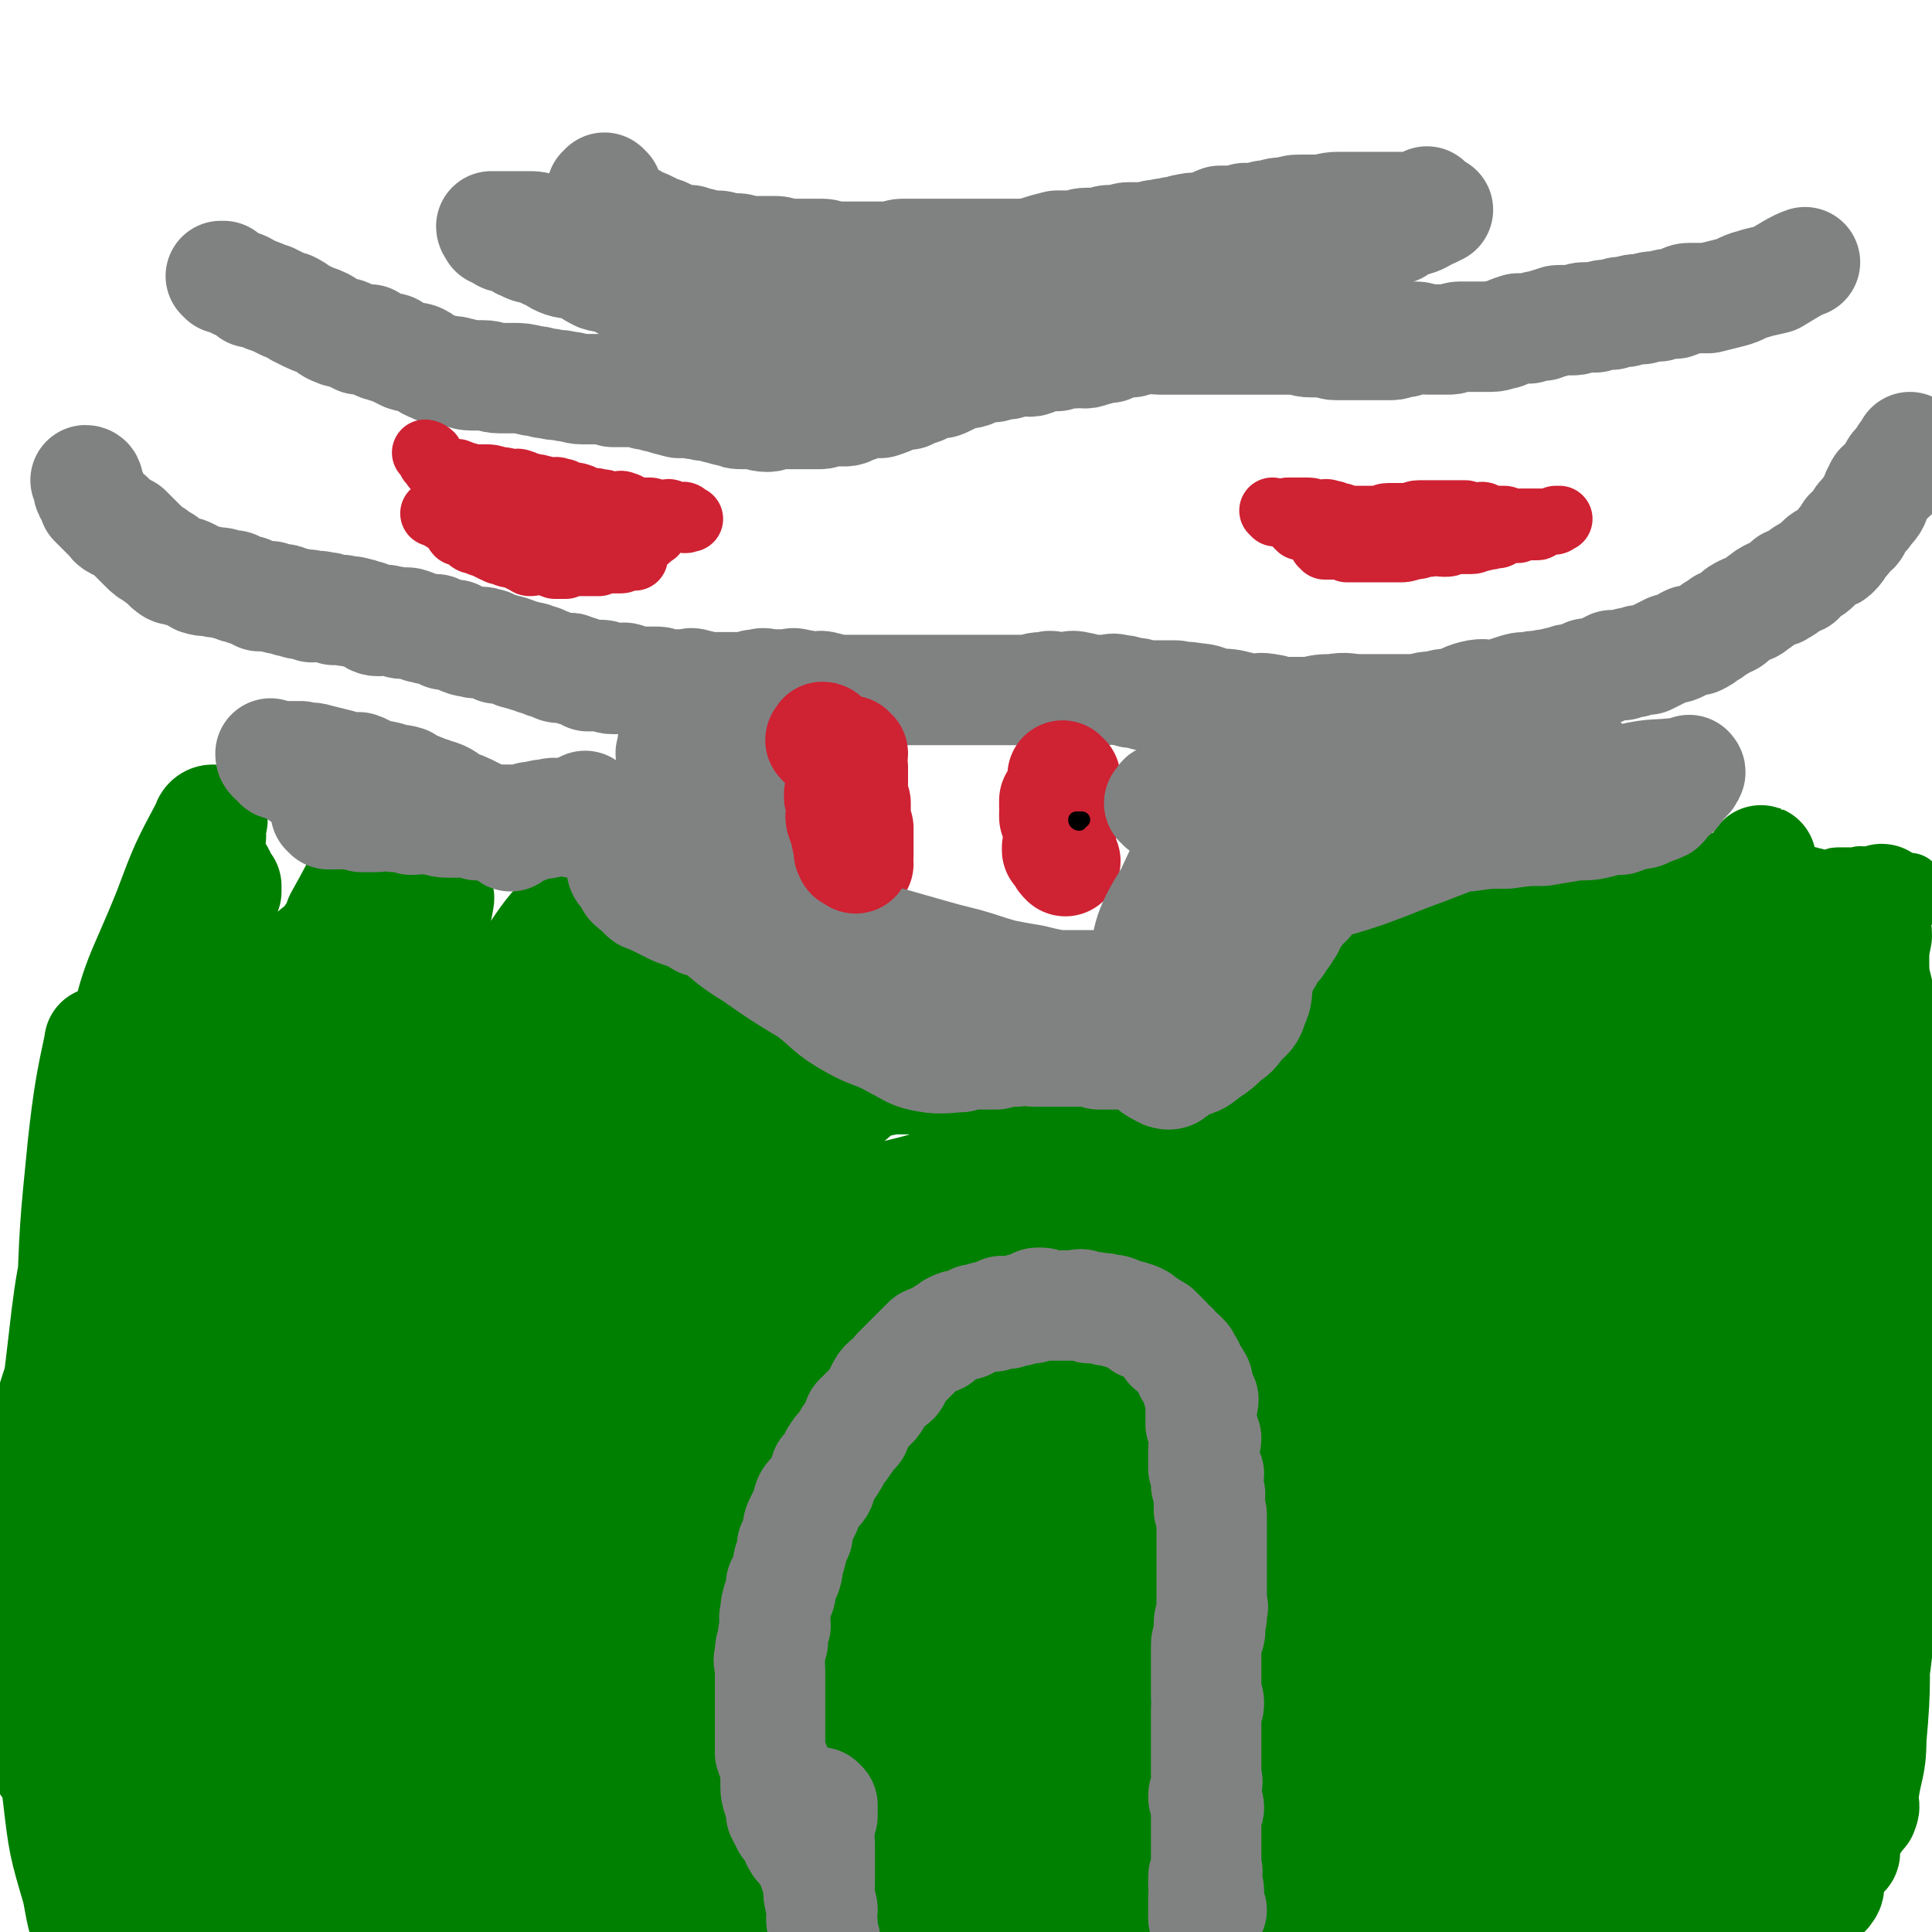
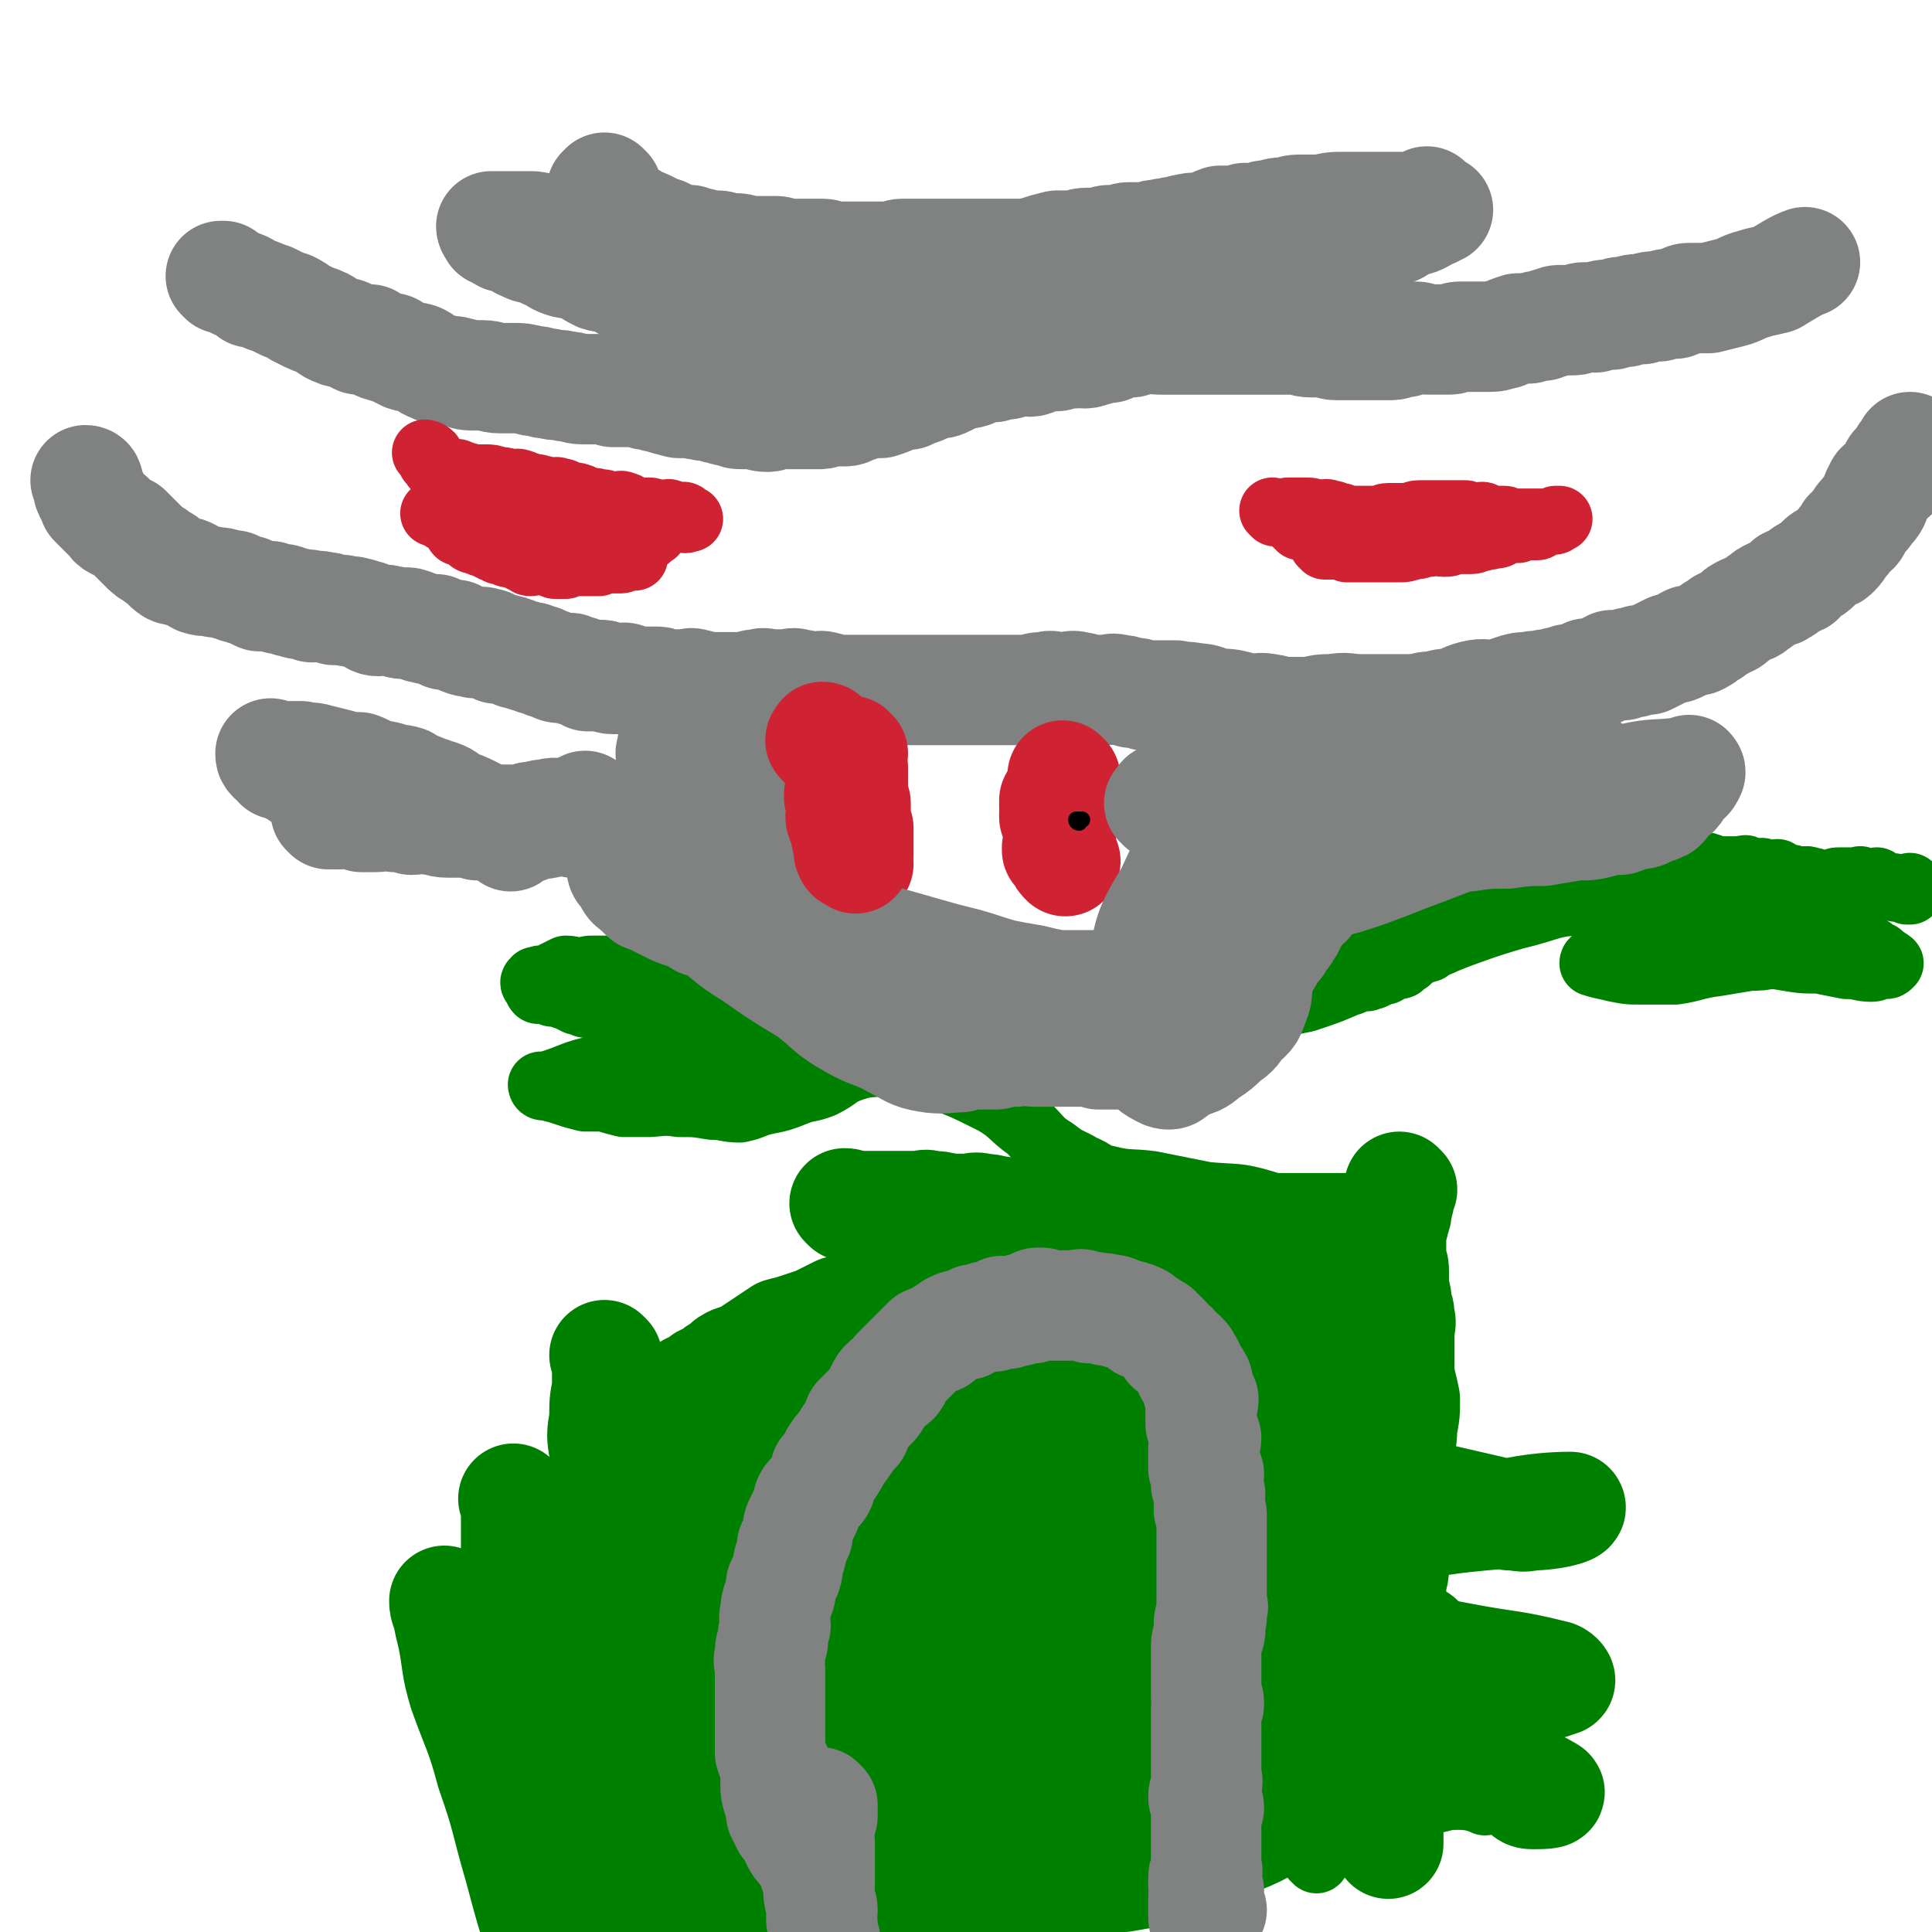
<svg xmlns="http://www.w3.org/2000/svg" viewBox="0 0 700 700" version="1.1">
  <g fill="none" stroke="#808282" stroke-width="40" stroke-linecap="round" stroke-linejoin="round">
    <path d="M277,666c0,0 -1,-1 -1,-1 0,0 1,0 2,0 0,1 0,1 0,1 0,0 0,0 0,-1 -1,0 -1,0 -1,-1 -1,-1 0,-1 0,-2 0,-1 0,-1 0,-3 0,-2 0,-2 0,-4 0,-2 0,-2 0,-5 0,-2 0,-2 0,-4 0,-3 0,-3 0,-6 0,-2 0,-2 0,-5 -1,-2 -1,-2 -1,-5 -1,-3 0,-3 0,-5 -1,-3 -2,-3 -2,-6 -1,-3 0,-3 0,-6 -1,-2 -1,-2 -2,-5 -1,-3 -1,-3 -2,-6 0,-3 0,-3 0,-6 -1,-4 -1,-4 -1,-7 -1,-4 -1,-4 -1,-7 -1,-3 0,-3 0,-6 0,-3 0,-3 0,-6 0,-3 0,-3 0,-5 0,-2 0,-2 0,-5 0,-1 0,-1 0,-2 0,-3 -1,-3 0,-5 0,-2 1,-2 2,-4 0,-2 0,-2 0,-4 1,-1 1,-1 2,-3 1,-1 1,-1 1,-3 1,-1 0,-2 1,-3 0,-1 0,-1 1,-2 2,-2 2,-2 3,-3 2,-2 2,-2 3,-3 1,-2 1,-2 2,-4 1,-1 1,-1 2,-2 1,-1 1,-1 2,-2 1,-2 1,-2 2,-3 1,-1 1,0 2,-1 1,-1 1,-1 2,-2 1,-1 1,-1 2,-2 1,-1 1,-1 2,-2 1,-1 1,-1 3,-2 2,-1 2,-1 4,-2 1,-1 1,-1 2,-2 1,-1 1,0 3,-1 1,0 1,0 2,0 2,-1 2,-1 3,-1 1,-1 1,-1 2,-2 2,-1 2,-1 5,-2 1,0 1,0 2,0 1,-1 1,-1 3,-2 1,0 1,0 3,0 2,0 2,0 4,0 2,-1 2,-1 4,-2 2,-1 2,-1 3,-2 2,0 2,0 3,0 2,-1 2,0 4,0 2,-1 2,-1 4,-2 1,0 1,0 3,0 2,-1 1,-1 3,-2 2,0 2,0 4,0 1,0 1,0 2,0 2,-1 2,-1 3,-1 2,-1 2,0 3,0 2,0 2,0 4,0 1,-1 1,-1 2,-1 3,0 3,0 5,0 2,-1 2,0 3,0 2,0 2,0 3,0 2,0 2,-1 3,0 2,0 2,1 3,1 2,0 2,-1 4,0 2,0 2,0 3,1 2,0 2,0 4,1 1,0 1,0 3,0 1,0 1,0 2,1 1,0 2,0 3,1 1,0 1,1 2,1 1,1 2,0 3,1 2,0 2,0 3,1 2,0 2,0 4,1 2,0 2,1 4,1 1,1 1,0 3,1 2,0 2,0 5,1 2,1 1,1 3,2 1,0 1,0 2,0 1,1 1,1 2,2 1,0 2,0 2,1 1,0 1,1 2,2 0,1 0,1 0,2 1,1 1,1 2,3 1,2 1,2 2,3 1,3 0,3 1,6 1,2 1,2 2,3 0,3 0,3 0,6 1,2 0,2 0,4 1,3 1,3 2,5 0,3 -1,3 -1,6 1,2 1,2 2,4 0,3 0,3 0,5 0,2 0,2 0,3 0,2 0,2 0,4 1,3 2,3 2,5 0,2 -1,2 -1,5 0,2 1,2 0,4 0,3 0,3 -1,5 0,2 0,2 0,3 -1,2 0,2 -1,3 0,1 0,1 -1,2 0,2 1,2 0,3 0,2 0,2 -1,4 0,1 0,1 0,3 -1,1 0,1 -1,3 0,1 0,1 0,3 -1,2 -1,2 -2,4 0,1 0,1 -1,2 0,2 1,2 0,3 0,3 -1,2 -2,5 0,1 -1,1 -1,3 -1,2 0,2 -1,4 0,2 0,2 -1,4 0,1 -1,1 -1,3 0,2 0,2 0,4 0,2 0,2 0,3 0,2 0,2 0,3 0,2 1,2 0,4 0,1 0,1 -1,3 0,1 0,1 0,3 0,1 0,1 0,3 0,1 0,1 0,2 0,2 1,2 0,3 0,1 0,1 -1,2 0,1 0,1 0,2 0,1 1,1 0,3 0,0 0,0 0,1 -1,1 0,1 -1,2 0,0 0,0 0,1 -1,1 -1,1 -1,2 0,0 0,0 0,1 0,0 0,0 0,0 0,1 0,1 0,1 " />
    <path d="M32,175c0,0 0,-1 -1,-1 0,0 1,1 1,2 0,0 0,0 0,1 0,1 0,1 1,2 1,1 1,1 1,3 1,1 1,1 2,2 1,1 1,1 3,3 2,1 1,2 3,3 2,1 2,1 4,2 2,2 2,2 3,3 2,2 2,2 3,3 2,2 2,2 4,3 1,1 1,1 3,2 2,1 1,2 3,3 1,1 1,0 3,1 2,0 2,0 4,1 2,1 1,1 3,2 3,1 3,0 6,1 2,0 2,0 5,1 2,0 2,0 3,1 2,0 2,1 4,1 2,1 2,1 4,2 2,0 2,0 4,0 1,1 1,0 3,1 2,0 2,0 4,1 2,0 2,1 5,1 2,0 2,0 3,1 2,0 2,-1 4,0 2,0 2,0 4,1 2,0 2,0 3,0 3,1 3,0 5,1 2,0 2,1 4,1 2,1 2,2 4,2 2,0 2,-1 4,0 3,0 3,1 5,1 1,0 1,-1 3,0 1,0 1,1 3,1 1,1 1,0 3,1 1,0 1,0 3,0 2,1 1,1 3,2 2,0 2,0 4,0 2,1 2,2 3,2 2,1 2,0 4,1 2,0 2,-1 4,0 2,0 2,1 4,2 1,0 1,0 2,0 1,1 2,0 3,1 2,0 1,1 3,1 2,1 2,0 3,1 2,0 2,0 3,1 2,0 2,0 3,1 2,1 2,0 3,1 1,0 1,1 3,1 1,0 1,0 3,0 1,0 1,0 2,1 2,0 2,0 3,1 1,0 1,0 2,1 2,0 2,0 3,0 1,0 2,-1 3,0 1,0 1,1 3,1 1,0 1,0 3,0 1,0 1,-1 2,0 2,0 2,1 4,1 2,0 2,0 3,0 2,0 2,0 3,0 2,0 2,0 4,1 2,0 2,0 4,0 2,0 2,0 4,0 1,0 1,-1 3,0 2,0 2,1 4,1 1,0 1,0 3,0 2,0 2,0 4,0 2,0 2,0 3,0 3,0 3,0 5,0 2,-1 2,-1 4,-1 2,-1 2,0 5,0 2,0 2,0 5,0 2,0 2,-1 4,0 3,0 3,1 5,1 3,0 3,-1 5,0 2,0 2,1 3,1 2,0 2,0 4,0 3,0 3,0 5,0 2,0 2,0 4,0 2,0 2,0 4,0 2,0 2,0 4,0 1,0 1,0 3,0 2,0 2,0 4,0 2,0 2,0 4,0 3,0 3,0 5,0 2,0 2,0 4,0 2,0 2,0 4,0 2,0 2,0 4,0 2,0 2,0 4,0 1,0 1,0 3,0 2,0 2,0 4,0 2,0 2,0 5,0 1,0 1,0 3,0 2,0 2,0 3,0 3,-1 3,-1 6,-1 2,-1 2,0 4,0 1,0 1,0 3,0 2,0 2,-1 5,0 2,0 2,1 4,1 3,0 3,0 5,0 3,0 3,-1 5,0 2,0 2,0 5,1 2,0 2,0 5,1 2,0 2,0 5,0 3,0 3,0 6,0 3,1 3,0 7,1 4,0 4,1 8,2 4,0 4,0 8,1 2,1 2,1 4,1 3,0 3,-1 7,0 2,0 2,1 4,1 2,0 2,0 5,0 3,0 3,0 6,0 4,-1 4,-1 8,-1 5,-1 5,0 10,0 2,0 2,0 5,0 3,0 3,0 6,0 3,0 3,0 6,0 2,0 2,0 4,0 3,-1 3,-1 6,-1 3,-1 3,-1 6,-1 4,-1 4,-2 8,-3 4,-1 4,0 8,0 3,-1 3,-1 6,-2 3,-1 3,-1 6,-1 3,-1 3,0 6,-1 3,0 3,-1 6,-1 2,-1 2,-1 4,-1 3,-1 3,-1 5,-2 2,0 2,0 5,-1 2,-1 2,-1 4,-2 2,0 2,0 4,0 2,-1 2,-1 4,-1 2,-1 2,-1 5,-1 2,-1 2,-1 4,-2 2,-1 2,-1 4,-2 2,0 2,0 4,-1 1,-1 1,-1 3,-2 1,0 2,0 3,0 2,-1 2,-1 3,-2 2,-1 2,-1 3,-2 2,-1 2,-1 3,-2 3,-1 3,-1 5,-3 1,-1 1,-1 3,-2 2,-1 2,0 4,-2 2,-1 1,-1 3,-2 1,-1 1,-1 3,-2 2,-1 2,0 3,-1 2,-1 2,-1 3,-3 2,-1 2,0 4,-1 1,-2 1,-2 3,-3 1,-1 1,0 3,-2 1,-1 1,-1 2,-2 1,-1 2,-1 3,-2 1,0 1,0 2,-1 2,-2 1,-2 3,-4 1,-1 1,-1 2,-3 2,-1 2,-1 3,-3 1,-2 1,-2 3,-4 1,-2 2,-2 3,-4 1,-2 0,-2 2,-5 0,-1 1,-1 2,-2 1,-2 2,-2 3,-3 1,-2 0,-2 1,-3 1,-1 1,-1 2,-2 1,-1 1,-1 1,-2 1,0 1,0 1,-1 1,-1 1,-1 1,-2 " />
    <path d="M81,101c0,0 0,0 -1,-1 0,0 1,0 1,0 0,0 0,0 1,1 2,1 2,1 4,2 3,1 3,1 5,3 2,0 2,0 4,1 1,0 1,1 3,1 2,1 2,1 4,2 2,1 2,1 3,1 2,1 2,1 3,2 2,1 2,1 4,2 2,1 3,1 5,2 2,1 2,2 5,3 2,1 2,0 4,1 2,1 2,1 4,2 2,0 2,0 4,0 1,1 1,1 3,2 2,1 2,0 3,1 2,0 2,0 3,1 2,1 2,1 4,2 3,1 3,0 5,1 2,1 2,2 5,3 2,1 2,1 4,1 3,1 3,0 5,1 2,0 2,1 5,1 2,0 2,0 4,0 3,0 3,1 6,1 2,0 3,0 5,0 3,0 3,0 7,1 3,0 3,1 6,1 3,1 3,0 6,1 3,0 3,1 6,1 3,0 3,0 6,0 2,0 2,0 5,1 3,0 3,0 6,0 3,0 3,0 6,1 3,0 3,1 5,1 3,1 3,1 7,2 2,0 2,0 4,0 3,1 3,0 5,1 2,0 2,0 5,1 2,0 2,1 5,1 2,1 2,1 4,1 2,0 2,0 3,0 3,0 3,1 6,1 2,0 2,-1 4,-1 3,0 3,0 6,0 2,0 2,0 5,0 2,0 2,0 4,0 2,0 2,-1 4,-1 2,0 2,0 5,0 2,0 2,-1 3,-1 3,-1 3,-1 5,-2 2,0 2,0 5,0 3,-1 3,-1 5,-2 3,-1 3,-1 5,-1 2,-1 2,-1 5,-2 2,-1 2,-1 4,-2 3,0 3,0 5,-1 2,-1 2,-1 3,-2 3,-1 3,0 6,-1 2,-1 2,-1 4,-2 2,0 2,0 4,0 2,-1 2,-1 5,-1 2,-1 2,-1 4,-1 2,-1 2,0 4,0 2,0 2,-1 3,-2 2,0 2,0 4,0 2,0 2,0 3,0 3,-1 3,-1 6,-1 2,-1 2,0 4,0 2,0 2,-1 4,-1 2,-1 2,-1 5,-1 2,-1 2,-1 5,-2 1,0 1,0 3,0 3,-1 3,-1 5,-2 2,0 2,1 5,1 1,0 1,0 3,0 3,0 3,0 5,0 2,0 2,0 4,0 2,0 2,0 4,0 3,0 3,0 5,0 2,0 2,0 5,0 2,0 2,0 4,0 2,0 2,0 4,0 2,0 2,0 5,0 2,0 2,0 4,0 3,0 3,0 6,0 3,0 3,1 6,1 2,0 2,0 5,0 2,0 2,1 4,1 3,0 3,0 6,0 2,0 2,0 5,0 2,0 2,0 4,0 2,0 2,0 5,0 2,0 2,-1 5,-1 2,-1 2,-1 4,-2 2,0 2,1 4,1 2,0 2,0 5,0 2,0 2,0 3,0 2,0 2,-1 4,-1 2,0 2,0 4,0 1,0 1,0 3,0 2,0 2,0 4,0 3,0 3,-1 5,-1 2,-1 2,-1 5,-2 2,0 2,0 4,0 3,-1 3,-1 5,-1 2,-1 2,-1 3,-1 2,-1 2,-1 4,-1 2,0 2,0 4,0 2,0 2,-1 4,-1 2,0 2,0 4,0 3,-1 3,-1 6,-1 3,-1 2,-1 5,-1 3,-1 3,-1 6,-1 3,-1 3,-1 6,-1 3,-1 3,-1 6,-1 3,-1 3,-2 5,-2 3,0 4,0 7,0 4,-1 4,-1 8,-2 4,-1 4,-2 8,-3 3,-1 4,-1 8,-2 5,-3 8,-5 11,-6 " />
    <path d="M220,69c0,0 0,0 -1,-1 0,0 0,1 -1,1 0,0 1,0 1,1 0,0 -1,0 0,1 0,1 1,1 2,2 1,1 1,2 3,3 1,1 1,1 3,2 2,1 2,1 5,3 1,0 1,0 3,1 2,1 2,1 4,2 2,0 2,1 3,1 2,1 2,1 5,2 1,0 1,0 3,0 1,1 1,1 3,1 1,0 1,0 2,1 2,0 2,0 3,0 1,0 1,0 2,0 2,0 2,1 3,1 2,0 2,0 4,0 2,0 2,1 4,1 1,1 1,0 3,0 2,0 2,0 3,0 2,0 2,0 4,0 2,0 2,1 4,1 2,0 2,0 5,0 1,0 1,0 3,0 3,0 3,0 5,0 2,0 2,1 4,1 2,0 2,0 4,0 2,0 2,0 4,0 1,0 1,0 3,0 2,0 2,0 3,0 2,0 2,0 3,0 2,0 2,0 3,0 3,0 3,-1 5,-1 3,0 3,0 6,0 2,0 2,0 5,0 2,0 2,0 4,0 2,0 2,0 4,0 3,0 3,0 5,0 3,0 3,0 6,0 3,0 3,0 5,0 3,0 3,0 6,0 4,0 4,0 8,-1 3,-1 3,-1 7,-2 3,0 3,0 6,0 2,0 2,-1 5,-1 2,0 2,0 4,0 2,0 2,-1 4,-1 2,0 2,0 3,0 2,0 2,-1 4,-1 3,0 3,0 5,0 3,0 3,-1 6,-1 3,-1 3,0 5,-1 3,0 3,-1 5,-1 3,-1 4,0 7,-1 2,0 2,-1 5,-2 2,0 2,0 5,0 2,0 2,0 4,-1 3,0 3,0 5,0 2,-1 2,-1 4,-1 3,-1 3,-1 6,-1 3,-1 3,-1 6,-1 3,0 3,0 6,0 3,0 3,-1 7,-1 3,0 3,0 6,0 2,0 2,0 4,0 2,0 2,0 5,0 1,0 1,0 3,0 1,0 1,0 2,0 1,0 1,0 3,0 1,0 1,0 2,0 1,0 1,0 2,0 1,0 1,0 1,0 2,0 2,0 3,0 1,0 1,0 1,0 1,0 1,0 2,0 0,0 0,0 0,0 0,0 0,1 0,1 1,0 2,0 2,0 0,0 -1,0 -2,1 0,0 -1,0 -1,0 -2,1 -1,1 -3,2 -2,1 -2,1 -4,1 -3,1 -3,1 -6,2 -3,0 -3,0 -5,1 -4,0 -4,1 -7,1 -3,0 -3,0 -7,0 -3,0 -3,1 -6,1 -5,1 -5,0 -9,0 -5,0 -5,0 -10,0 -6,1 -6,1 -11,2 -6,1 -6,1 -11,1 -5,0 -5,0 -10,0 -6,0 -6,0 -12,1 -5,0 -5,0 -11,1 -4,1 -4,1 -8,2 -5,0 -5,-1 -9,0 -4,0 -4,1 -7,2 -4,1 -4,1 -9,2 -6,1 -6,1 -11,2 -4,1 -5,0 -9,2 -4,1 -4,1 -8,2 -3,1 -3,1 -7,2 -4,0 -4,0 -8,1 -2,1 -2,1 -5,2 -4,1 -4,1 -7,2 -4,1 -4,1 -7,2 -3,1 -3,1 -6,1 -3,0 -3,0 -6,0 -3,0 -3,0 -6,1 -3,0 -3,0 -6,0 -3,0 -3,0 -5,0 -3,0 -3,0 -5,0 -3,0 -3,0 -6,0 -3,0 -3,0 -6,0 -3,0 -3,-1 -6,-1 -4,-1 -4,-1 -8,-1 -3,-1 -4,0 -7,-2 -2,0 -2,-1 -5,-2 -3,-1 -3,-1 -6,-2 -3,0 -3,0 -5,-1 -3,-1 -3,-2 -6,-3 -2,-1 -2,0 -5,-1 -4,-2 -3,-2 -7,-4 -3,-1 -3,0 -6,-1 -3,-1 -3,-2 -6,-3 -2,-1 -2,-1 -5,-2 -1,0 -1,0 -3,-1 -3,-1 -2,-2 -5,-3 -1,-1 -1,0 -2,0 -1,0 -1,-1 -2,-1 -1,-1 -1,-1 -2,-1 0,-1 -1,-1 -1,-2 0,0 1,0 2,0 1,0 1,0 2,0 2,0 2,0 4,0 2,0 2,0 5,0 3,0 3,0 5,1 3,0 3,0 7,1 2,1 2,1 5,2 3,1 3,1 7,2 3,1 3,2 6,2 4,1 4,0 8,1 4,0 4,0 8,1 3,1 3,1 6,2 3,0 3,1 6,1 3,1 3,0 7,1 3,0 3,1 6,1 3,1 3,0 6,1 4,0 4,1 7,2 5,0 5,-1 9,0 3,0 3,1 7,1 2,0 2,0 5,0 3,0 3,1 6,1 3,0 3,0 7,0 2,0 2,1 5,1 3,0 3,0 5,0 4,0 4,0 8,0 3,0 3,0 6,1 4,0 4,0 7,0 3,0 3,0 6,0 3,0 3,0 6,0 3,0 3,0 7,0 2,0 2,-1 5,-1 3,0 3,0 6,0 4,-1 4,-2 9,-3 4,0 4,0 9,0 5,-1 5,-1 9,-2 4,-1 4,-1 8,-2 4,0 4,0 8,0 4,0 4,0 8,0 4,-1 4,-1 9,-2 4,-1 4,-1 8,-1 3,0 3,0 6,0 3,0 3,-1 7,-1 2,0 2,0 4,0 3,0 3,-1 6,-1 2,0 2,0 3,0 3,0 3,-1 5,-1 2,0 2,0 4,0 3,0 2,-1 5,-1 2,-1 2,-1 4,-1 2,0 2,0 4,0 2,0 2,-1 4,-1 2,0 2,0 3,0 1,0 1,-1 2,-1 2,-1 2,0 3,-1 1,0 1,0 2,0 2,0 2,0 3,-1 1,0 1,-1 3,-1 1,-1 2,-1 3,-2 2,-1 2,-1 3,-3 3,-3 4,-4 5,-5 " />
  </g>
  <g fill="none" stroke="#CF2233" stroke-width="40" stroke-linecap="round" stroke-linejoin="round">
    <path d="M386,282c0,0 -1,-1 -1,-1 0,0 1,1 1,2 1,1 0,1 0,2 0,1 0,1 0,1 0,1 1,1 0,2 0,1 0,1 -1,3 0,1 0,1 0,3 0,1 1,1 0,3 0,1 0,1 -1,2 0,1 0,1 0,3 0,1 0,1 0,1 0,1 1,1 0,2 0,1 0,1 -1,2 0,0 0,0 0,1 1,1 1,1 1,1 1,2 1,2 2,3 " />
    <path d="M383,291c0,0 -1,-1 -1,-1 0,0 0,1 0,2 1,1 0,1 0,2 0,0 0,0 0,0 0,0 0,0 0,1 0,0 0,0 0,1 " />
    <path d="M309,273c0,0 -1,-1 -1,-1 0,1 0,1 0,2 -1,1 -1,1 0,1 0,1 0,1 0,1 1,1 0,1 1,2 0,1 0,1 0,3 0,0 0,0 0,1 0,1 0,1 0,3 0,1 -1,1 0,3 0,1 0,1 1,3 0,1 0,1 0,3 0,1 -1,1 0,3 0,2 0,2 1,3 0,1 0,1 0,2 0,2 0,2 0,4 0,1 0,1 0,2 0,1 0,1 0,2 -1,1 -2,1 -2,3 0,0 0,0 1,0 0,0 1,0 1,0 -1,0 -2,0 -2,0 " />
  </g>
  <g fill="none" stroke="#008000" stroke-width="40" stroke-linecap="round" stroke-linejoin="round">
-     <path d="M118,430c0,0 0,-1 -1,-1 -8,8 -8,8 -17,17 -11,11 -11,11 -21,23 -12,13 -12,13 -22,28 -10,15 -9,15 -17,32 -8,16 -9,16 -15,33 -3,10 -3,11 -4,21 0,1 1,0 1,0 1,1 1,1 2,1 0,0 0,1 1,0 2,0 2,0 4,-1 5,-3 5,-3 9,-7 12,-14 12,-14 22,-28 14,-20 14,-20 27,-41 15,-25 15,-26 28,-52 12,-24 12,-24 23,-49 9,-20 12,-26 17,-41 1,-2 -2,4 -5,6 -1,1 -1,1 -3,2 -3,2 -3,2 -6,5 -11,8 -11,8 -21,17 -18,20 -19,20 -35,41 -18,24 -18,24 -32,50 -14,25 -16,25 -24,53 -6,21 -6,22 -6,44 0,16 1,17 6,31 1,4 4,4 7,5 2,1 2,-1 4,-2 0,0 1,0 1,-1 0,0 0,0 0,-1 1,-3 2,-2 3,-5 3,-9 2,-9 5,-19 5,-20 4,-21 11,-41 11,-32 11,-32 24,-64 14,-35 14,-35 29,-69 14,-29 15,-28 29,-56 9,-17 15,-22 17,-35 1,-4 -7,0 -11,3 -10,6 -10,7 -19,16 -14,15 -15,15 -28,30 -16,20 -16,20 -30,40 -14,20 -16,20 -27,42 -10,19 -9,20 -15,40 -6,18 -7,18 -9,36 -1,17 0,17 2,34 2,15 2,15 5,30 3,11 4,22 6,23 3,1 2,-10 4,-19 6,-27 5,-27 11,-54 9,-35 10,-35 21,-70 12,-39 12,-39 27,-76 10,-29 11,-29 23,-56 5,-14 10,-23 12,-26 1,-3 -4,7 -8,14 -1,3 -1,3 -3,6 -3,5 -4,4 -8,8 -13,16 -13,15 -25,31 -17,24 -19,23 -33,48 -17,29 -17,29 -28,61 -11,30 -10,31 -16,62 -3,13 -4,13 -3,26 2,31 3,32 9,62 1,4 3,4 5,7 8,13 8,13 15,26 2,3 3,8 3,7 0,-3 -3,-8 -4,-15 -2,-18 -1,-18 -2,-36 0,-31 -2,-32 0,-63 2,-36 2,-37 8,-72 5,-36 5,-36 12,-71 7,-30 8,-30 16,-60 6,-19 7,-20 13,-39 0,0 0,1 0,2 -1,3 -1,3 -3,6 -4,8 -3,8 -7,17 -7,14 -8,14 -14,29 -8,20 -8,20 -14,41 -8,25 -8,25 -14,51 -6,31 -8,31 -11,63 -3,36 -2,36 -1,71 0,25 0,25 3,50 2,17 2,17 7,34 2,11 2,12 7,21 2,2 4,3 6,2 1,0 0,-1 0,-3 0,-1 1,-1 1,-3 0,-4 -1,-4 -1,-7 0,-12 0,-12 0,-25 -1,-30 -3,-30 -2,-59 1,-37 1,-37 4,-73 5,-45 4,-45 11,-89 6,-37 7,-37 15,-73 5,-24 7,-24 11,-47 1,-6 1,-11 -1,-13 0,-1 -1,3 -3,6 -1,2 -1,2 -3,4 -2,4 -3,4 -4,8 -8,18 -9,18 -16,37 -10,26 -11,26 -18,53 -9,36 -9,36 -13,73 -5,39 -5,39 -6,79 0,29 0,30 5,59 2,15 2,15 9,28 3,8 7,11 10,13 2,0 -1,-4 -1,-8 0,-2 0,-2 0,-4 0,-2 1,-2 1,-4 -1,-5 -2,-5 -3,-10 -1,-8 -1,-8 -1,-17 -3,-26 -3,-26 -5,-52 -1,-32 -2,-32 -1,-63 0,-35 1,-35 4,-69 4,-34 2,-35 10,-69 5,-26 7,-25 17,-50 6,-16 6,-16 14,-31 0,-1 1,-2 2,-2 0,1 -1,2 -1,3 0,2 1,2 0,5 -3,8 -4,8 -7,17 -9,23 -9,22 -17,46 -10,32 -11,32 -19,66 -6,25 -7,25 -10,52 -6,52 -8,52 -8,105 0,27 2,27 7,53 4,15 4,17 11,29 1,3 5,2 7,1 1,-1 0,-2 0,-5 0,-1 0,-1 0,-2 0,0 0,0 0,-1 0,-2 0,-2 0,-4 -1,-4 -2,-3 -3,-7 -2,-8 -1,-8 -2,-16 -3,-21 -4,-21 -6,-43 -3,-29 -3,-29 -4,-58 0,-32 0,-32 1,-63 1,-30 1,-30 4,-60 2,-18 3,-23 6,-37 0,-2 0,3 1,5 0,1 1,1 1,3 0,1 0,1 0,2 0,2 0,2 0,4 -2,17 -3,17 -5,34 -4,27 -3,27 -5,54 -3,35 -4,35 -6,70 -1,23 -1,23 -1,45 1,35 -1,35 3,69 2,12 3,13 8,22 1,2 2,0 3,-1 1,-1 0,-1 1,-2 0,-1 1,-1 1,-2 1,0 0,-1 1,-1 0,-2 0,-2 1,-4 1,-4 1,-4 2,-9 2,-8 2,-8 4,-16 1,-9 0,-9 2,-17 3,-17 3,-17 6,-34 3,-17 3,-18 6,-36 2,-15 2,-15 5,-30 3,-12 3,-12 7,-25 4,-9 3,-10 8,-19 5,-9 5,-9 12,-17 5,-7 6,-7 12,-14 7,-8 7,-8 14,-15 7,-7 7,-7 13,-13 7,-8 7,-8 14,-16 6,-7 5,-7 11,-14 4,-5 4,-5 9,-10 2,-3 4,-5 4,-5 0,0 -3,2 -5,6 -5,11 -5,12 -9,24 -10,29 -11,29 -20,58 -11,33 -11,33 -20,67 -7,30 -8,30 -13,61 -4,19 -4,20 -3,40 0,4 2,6 4,8 2,0 2,-2 4,-4 0,-1 0,-2 0,-2 0,0 0,2 0,2 0,1 1,1 1,1 1,0 1,0 2,0 1,1 1,1 2,0 2,0 2,-1 4,-2 7,-11 8,-10 14,-22 9,-17 9,-17 16,-36 10,-32 9,-32 19,-64 11,-35 11,-35 23,-69 10,-31 9,-32 20,-63 8,-22 8,-22 17,-43 6,-12 5,-13 12,-24 2,-3 4,-4 5,-4 1,0 0,2 -1,4 -1,2 -1,2 -2,4 -2,2 -1,3 -3,5 -5,8 -6,8 -11,15 -13,18 -13,18 -26,35 -16,25 -17,25 -32,51 -20,32 -19,33 -36,66 -16,33 -18,32 -30,66 -8,24 -8,25 -10,49 -1,13 -1,14 2,26 1,6 2,7 6,11 3,3 4,2 8,3 1,1 3,2 3,1 0,-2 -2,-3 -2,-6 0,-9 1,-9 2,-18 2,-18 1,-18 3,-35 3,-25 3,-25 8,-50 5,-27 4,-28 12,-54 8,-30 9,-30 20,-58 10,-27 9,-27 21,-53 10,-20 10,-20 22,-38 6,-9 8,-10 15,-17 0,0 1,1 0,2 0,2 0,2 -1,4 -1,2 -1,2 -2,3 -1,3 0,3 -1,6 -6,11 -7,11 -13,22 -17,29 -18,29 -35,59 -19,35 -20,35 -36,71 -16,36 -17,36 -29,74 -8,25 -8,26 -11,52 -2,14 -1,15 3,29 1,6 3,5 7,9 3,4 2,4 5,7 1,2 2,1 3,3 1,3 0,4 0,6 0,1 -1,0 -1,-1 -1,0 -1,1 -1,1 0,0 0,1 0,1 0,0 -1,-1 -1,-2 -2,-4 -2,-4 -3,-8 -2,-13 -3,-13 -3,-27 -1,-24 -1,-24 1,-47 2,-27 2,-27 6,-53 4,-26 4,-26 10,-51 2,-9 3,-11 5,-18 0,-1 0,1 0,2 0,1 0,1 0,2 0,1 0,1 0,2 0,1 -1,1 -1,3 -2,4 -2,4 -4,9 -5,16 -5,16 -11,32 -9,25 -9,25 -18,51 -8,26 -10,26 -16,53 -4,20 -4,20 -5,41 0,15 -1,16 1,31 1,9 2,9 6,17 3,6 3,7 7,12 1,1 2,0 3,-1 1,0 0,-1 1,-1 1,-3 1,-3 1,-6 2,-7 2,-7 3,-13 2,-14 1,-14 3,-28 2,-19 2,-19 3,-38 2,-16 2,-16 3,-32 2,-12 2,-15 3,-23 1,-2 0,3 1,3 1,1 1,-1 3,-2 3,-4 3,-4 6,-7 4,-5 4,-5 7,-9 5,-6 6,-6 10,-12 5,-5 5,-5 9,-11 3,-4 4,-4 7,-8 3,-5 3,-5 6,-10 4,-4 4,-3 8,-7 3,-4 4,-4 7,-8 5,-6 5,-6 10,-12 10,-11 11,-11 21,-22 11,-13 12,-12 22,-25 9,-11 8,-11 16,-22 5,-7 4,-7 9,-15 0,-1 1,-2 1,-2 0,-1 -2,0 -2,0 0,-1 1,-1 2,-1 1,-1 1,-1 2,-2 2,-1 2,-1 3,-2 2,-2 2,-3 5,-4 2,-2 2,-2 5,-3 3,-1 3,-1 5,-2 3,-1 3,-1 6,-2 2,-1 2,-1 5,-2 3,-1 3,-1 6,-2 3,0 3,0 7,0 3,-1 3,-1 6,-2 3,0 3,-1 7,-1 4,-1 4,0 8,0 3,-1 3,-2 6,-2 4,-1 4,0 8,0 4,-1 4,-1 8,-2 5,0 5,0 10,0 5,-1 5,0 9,0 5,-1 5,-1 9,-1 5,-1 5,-1 10,-2 5,0 5,0 11,0 6,-1 6,-1 12,-2 7,-1 7,0 13,-1 6,-1 6,-2 12,-3 5,-1 5,0 11,0 7,-1 7,-2 13,-3 6,-1 6,-1 12,-2 5,0 5,-1 10,-1 5,-1 5,-1 11,-2 5,-1 5,-1 10,-1 6,-1 6,-1 12,-2 5,0 5,0 9,0 5,-1 5,-1 9,-1 5,-1 5,-1 9,-2 4,0 4,0 9,0 4,0 4,0 9,0 5,-1 4,-1 9,-1 5,-1 5,0 9,0 4,-1 4,-1 8,-2 3,0 3,1 7,1 4,0 4,0 8,0 3,-1 3,-1 6,-1 4,-1 4,0 8,0 5,0 5,0 9,0 4,0 4,0 8,0 4,0 4,-1 8,0 3,0 3,0 6,0 3,1 3,0 6,1 3,0 3,0 5,0 4,1 4,1 8,2 3,1 3,1 6,2 3,0 3,1 6,1 2,1 2,0 4,1 3,0 3,0 5,1 2,1 2,1 5,2 2,1 2,1 4,2 3,1 3,1 5,2 3,1 2,1 5,3 2,1 2,0 5,1 1,1 1,1 2,2 1,0 1,0 3,1 1,1 1,1 1,2 1,1 1,1 1,1 1,1 1,1 1,2 0,0 0,0 0,1 0,0 1,0 1,1 0,0 -1,-1 -1,0 0,0 0,1 0,1 -1,1 -1,1 -3,1 -1,1 -1,1 -3,2 -2,1 -2,0 -5,1 -2,0 -2,0 -4,1 -3,1 -3,1 -5,2 -3,0 -3,0 -6,0 -2,0 -2,0 -4,1 -3,0 -3,0 -5,0 -2,0 -2,0 -5,0 -3,-1 -3,-1 -5,-1 -3,0 -4,0 -6,0 -3,-1 -3,-1 -5,-2 -2,-1 -2,-1 -4,-2 -3,-1 -3,-1 -5,-1 -3,-1 -3,0 -6,-1 -2,-1 -2,-2 -4,-3 -3,-1 -3,0 -5,-1 -3,-1 -2,-1 -5,-2 -2,0 -2,-1 -5,-1 -2,-1 -2,0 -4,0 -3,-1 -3,-2 -5,-2 -2,-1 -2,-1 -4,-1 -2,-1 -2,0 -4,0 -2,-1 -2,-1 -4,-1 -2,-1 -2,0 -5,0 -2,0 -2,0 -5,0 -3,0 -3,0 -6,0 -3,-1 -3,-1 -5,-1 -2,-1 -2,0 -4,0 -1,0 -1,0 -3,0 -2,0 -2,0 -4,0 -2,0 -2,0 -3,0 -2,0 -2,0 -3,0 -2,0 -2,-1 -4,0 -1,0 -1,0 -3,1 -1,0 -1,0 -3,0 -1,0 -1,0 -3,0 -1,0 -2,-1 -3,0 -1,0 -1,1 -2,1 -1,0 -2,0 -3,0 -1,0 -1,0 -2,0 -1,0 -1,0 -3,0 0,0 0,0 -1,0 -2,0 -2,0 -4,0 -1,0 -1,0 -2,0 -2,-1 -2,-1 -3,-2 -2,0 -2,0 -3,0 -2,0 -2,0 -3,0 -2,-1 -2,-1 -3,-1 -2,0 -2,0 -4,0 -1,0 -1,0 -2,0 -1,0 -1,0 -3,0 -2,0 -2,0 -4,0 -2,0 -2,0 -3,0 -2,0 -2,-1 -4,0 -2,0 -2,0 -4,1 -2,0 -2,1 -3,1 -2,1 -2,0 -4,1 -2,0 -2,0 -4,0 -1,0 -1,0 -3,0 -1,0 -1,0 -2,0 -2,0 -2,0 -4,0 -1,0 -1,0 -2,0 -2,0 -2,0 -3,0 -1,0 -1,0 -3,0 -1,0 -1,0 -3,0 0,0 0,0 -1,0 -1,0 -1,0 -2,0 -1,0 -1,0 -2,0 -1,0 -1,0 -1,0 -2,0 -2,0 -3,0 -1,0 -1,-1 -2,0 -1,0 -1,1 -2,1 -1,1 -1,0 -3,1 -1,0 -1,-1 -3,0 -1,0 -1,0 -3,1 -1,0 -1,0 -3,0 -2,1 -2,0 -4,1 -2,0 -2,0 -3,1 -2,0 -2,1 -5,1 -2,0 -2,0 -4,0 -3,0 -3,-1 -5,0 -2,0 -2,0 -5,1 -2,0 -2,-1 -4,0 -3,0 -3,1 -5,1 -2,0 -2,0 -5,0 -1,0 -1,0 -3,0 -2,0 -2,-1 -3,0 -3,0 -3,1 -5,1 -3,1 -3,0 -6,1 -2,0 -2,0 -5,0 -4,0 -4,0 -7,0 -4,0 -4,-1 -8,0 -4,0 -4,0 -8,1 -4,0 -4,0 -8,0 -5,1 -5,1 -10,2 -6,1 -6,1 -12,4 -8,2 -8,3 -15,6 -15,5 -15,5 -30,10 -15,6 -15,7 -29,14 -14,6 -15,6 -28,14 -8,4 -7,5 -15,10 0,0 0,0 0,0 1,0 1,0 2,1 1,0 1,0 1,1 0,1 0,1 0,2 0,0 0,-1 1,0 0,0 0,0 1,1 1,0 1,0 2,0 3,0 3,0 5,-1 12,-3 13,-2 24,-7 16,-6 16,-7 32,-16 17,-10 17,-10 33,-21 15,-10 14,-10 29,-20 2,-2 3,-3 5,-4 0,-1 0,1 0,1 -1,0 -1,-1 -2,0 0,0 0,0 0,1 0,0 0,0 0,1 -1,1 -1,1 -2,1 -2,2 -2,2 -3,3 -4,4 -4,4 -9,7 -10,7 -10,7 -20,14 -14,10 -15,10 -29,19 -15,10 -15,10 -30,20 -14,9 -14,10 -28,18 -12,7 -12,7 -24,14 -7,4 -7,5 -15,8 -1,1 -2,0 -2,0 0,0 0,0 1,0 2,-1 2,0 4,0 11,-1 11,0 22,-1 17,-2 17,-1 33,-4 24,-5 24,-5 46,-12 22,-7 23,-6 44,-15 15,-7 16,-9 29,-17 1,0 -1,0 -2,0 -1,-1 -1,-1 -2,-2 -1,0 -1,1 -3,1 -2,1 -2,0 -4,1 -4,0 -4,0 -8,1 -11,3 -12,2 -23,6 -14,4 -14,4 -27,10 -17,7 -17,7 -33,15 -17,9 -17,9 -33,19 -13,9 -14,9 -26,19 -10,8 -10,8 -18,18 -5,6 -5,6 -8,13 -2,6 -2,6 -4,12 -1,4 -2,4 -3,9 -1,4 -2,5 -2,9 0,1 2,-1 2,0 2,2 1,2 2,5 1,2 1,2 2,5 3,3 3,3 6,5 2,3 2,3 5,4 4,2 4,3 8,3 4,1 4,1 8,-1 12,-3 13,-1 23,-7 14,-8 15,-8 26,-19 14,-13 14,-14 24,-29 11,-16 13,-20 19,-34 1,-2 -3,2 -5,2 -2,-1 -1,-3 -3,-3 -4,-1 -4,1 -8,1 -7,2 -7,1 -14,3 -18,8 -19,6 -36,17 -20,11 -20,12 -37,28 -16,15 -16,15 -29,33 -11,15 -10,16 -18,33 -5,12 -7,18 -7,26 0,2 2,-4 5,-6 2,0 3,1 5,2 2,1 2,1 5,1 5,1 5,0 11,0 9,-1 10,0 19,-3 13,-4 14,-4 26,-11 14,-7 16,-6 27,-16 13,-12 12,-14 22,-28 11,-16 11,-16 19,-32 3,-6 4,-7 4,-11 0,-2 -2,-2 -3,-2 -2,-1 -2,-1 -5,-1 -3,1 -3,0 -6,1 -9,2 -10,1 -18,5 -17,9 -17,9 -32,20 -18,13 -20,13 -34,30 -14,16 -12,17 -22,36 -7,14 -10,16 -11,30 -1,3 3,3 7,4 1,1 1,0 3,0 2,0 2,0 3,0 1,0 1,0 2,0 0,0 0,1 1,0 3,-1 4,0 6,-2 10,-9 10,-9 20,-18 12,-13 12,-13 23,-27 13,-15 13,-15 25,-30 10,-11 16,-16 20,-22 1,-1 -4,5 -8,8 -3,3 -3,2 -6,4 -9,6 -10,4 -18,11 -16,12 -16,12 -31,27 -14,14 -14,15 -26,31 -12,15 -12,16 -20,32 -3,6 -3,8 -3,13 0,2 2,1 3,0 1,0 1,0 2,-1 0,0 0,1 0,0 2,-1 2,-1 3,-2 3,-2 3,-2 6,-3 3,-1 3,-1 6,-2 3,-1 3,0 6,-1 3,0 3,0 6,0 4,0 4,0 7,0 4,1 4,1 8,1 4,0 4,0 9,0 5,0 5,1 9,0 6,0 6,0 11,-1 5,0 5,0 9,-1 3,0 3,1 6,0 4,0 4,0 7,-1 3,0 3,0 5,0 4,1 4,1 8,2 4,2 4,2 8,3 3,1 3,1 6,3 3,1 3,1 5,2 2,1 2,1 5,2 2,1 2,1 4,2 2,1 2,1 4,2 4,1 4,1 8,2 5,2 5,1 10,3 5,1 5,1 9,2 6,0 6,-1 12,-1 6,1 6,1 13,2 5,0 5,0 10,0 6,0 6,0 12,0 5,0 5,0 10,0 6,0 6,0 11,0 6,1 6,1 12,1 5,1 5,1 11,1 4,0 4,1 9,0 5,0 5,-1 11,-1 5,-1 5,-2 10,-2 6,-1 6,0 13,-1 5,0 5,1 11,0 6,0 6,-1 12,-2 5,-1 5,0 9,-1 4,-1 4,-1 8,-2 4,0 4,0 8,0 5,0 5,0 11,0 5,0 5,0 10,0 6,0 6,1 11,0 5,0 5,-1 10,-1 6,0 6,1 11,1 6,1 6,1 13,2 5,0 5,-1 11,-1 5,-1 5,-1 10,-1 5,0 5,0 10,0 6,0 6,1 11,0 5,0 5,0 9,-1 5,0 5,0 9,-1 4,-1 5,0 9,-2 3,-1 3,-1 7,-3 3,-2 3,-2 6,-4 4,-3 4,-3 7,-7 4,-4 4,-4 7,-9 2,-5 2,-5 4,-10 3,-7 4,-7 6,-14 3,-9 2,-9 5,-18 6,-17 6,-17 11,-33 6,-18 7,-18 11,-36 3,-15 2,-16 4,-32 2,-13 4,-13 4,-27 0,-13 -1,-13 -3,-27 -1,-12 -1,-12 -3,-24 -2,-11 -3,-11 -6,-22 -2,-8 -3,-13 -4,-16 -1,-1 1,4 1,7 0,0 -1,0 -2,0 -1,1 -1,1 -1,2 -2,1 -2,1 -3,3 -2,5 -2,5 -3,10 -5,26 -6,25 -9,51 -3,31 -2,32 -3,63 -1,31 -3,31 -1,62 2,23 2,24 8,46 4,15 4,17 11,28 1,2 4,1 5,-1 2,-2 -1,-4 0,-7 1,-5 2,-4 3,-8 1,-6 0,-6 2,-11 3,-13 4,-13 7,-27 4,-21 5,-21 7,-42 4,-25 4,-25 5,-50 0,-25 0,-25 -2,-50 -1,-25 0,-25 -4,-49 -3,-18 -4,-18 -8,-35 -3,-11 -5,-18 -7,-22 -1,-2 1,5 2,10 0,0 0,0 0,1 0,2 0,2 0,3 0,4 -1,4 -1,7 -1,15 -1,15 -1,31 -1,29 -1,29 -2,59 0,32 -1,32 -1,64 0,29 0,29 1,59 1,19 0,19 2,38 1,8 2,13 3,15 1,2 0,-3 1,-7 0,-2 0,-2 1,-3 1,-1 1,-1 2,-1 1,-1 1,-1 1,-2 1,-1 2,-1 2,-2 1,-2 0,-2 0,-4 1,-11 3,-11 3,-22 2,-22 1,-22 1,-43 1,-27 1,-27 1,-53 0,-28 0,-28 1,-57 1,-25 1,-25 1,-51 1,-18 1,-18 0,-37 0,-13 0,-13 -1,-27 -1,-6 -2,-6 -2,-13 0,-5 0,-5 1,-10 0,-4 -1,-4 0,-8 0,-3 2,-4 2,-5 0,-1 -2,1 -2,2 -1,2 -1,2 -1,5 -1,7 -1,7 -3,15 -4,22 -4,22 -8,44 -7,38 -7,38 -13,76 -7,43 -7,43 -12,85 -3,36 -2,36 -4,72 -1,25 -2,25 0,49 1,7 2,7 5,12 1,2 3,3 3,2 1,-1 0,-3 -1,-6 0,-1 -1,-1 -1,-2 0,-2 0,-2 0,-3 0,-3 -1,-3 -2,-6 -1,-5 -1,-5 -1,-10 -2,-14 -2,-14 -4,-28 -1,-21 -2,-21 -3,-42 -1,-32 -1,-32 -1,-65 0,-33 0,-33 1,-66 0,-33 0,-33 1,-66 1,-26 1,-26 2,-52 0,-15 0,-22 0,-30 0,-2 1,5 0,10 0,2 -1,2 -1,3 -1,2 0,2 -1,3 -1,4 -1,4 -2,7 -6,13 -7,13 -13,25 -13,31 -14,31 -25,62 -14,38 -15,38 -24,77 -10,39 -9,39 -15,79 -4,33 -6,34 -3,66 1,14 6,17 12,26 1,2 0,-3 2,-5 0,-1 1,0 2,-1 1,0 1,-1 2,-1 1,-1 2,0 3,-1 1,0 0,-1 1,-2 1,-2 1,-2 1,-3 2,-4 1,-4 2,-8 1,-7 3,-7 3,-13 1,-25 0,-26 0,-51 1,-31 1,-31 1,-62 0,-33 0,-33 0,-65 1,-27 1,-27 2,-54 0,-17 1,-17 1,-33 1,-5 1,-6 1,-11 0,0 0,1 0,1 -1,2 -1,2 -2,4 -1,1 -1,1 -1,3 -4,9 -5,9 -8,18 -9,22 -10,22 -17,45 -9,31 -9,32 -16,64 -6,29 -7,29 -10,59 -3,36 -3,36 -3,72 0,13 0,14 4,27 2,6 2,8 6,12 2,1 3,0 5,-2 3,-1 4,-1 5,-3 0,0 -2,0 -2,0 0,-4 0,-4 0,-8 0,-13 0,-13 -1,-25 0,-23 0,-23 0,-45 0,-28 -1,-28 0,-56 2,-30 2,-30 6,-59 4,-30 4,-30 9,-59 4,-23 3,-23 8,-46 4,-16 5,-16 8,-32 2,-8 2,-8 2,-15 0,-5 0,-5 -1,-9 -1,-1 -1,-2 -2,-2 -1,0 -1,0 -2,1 -5,7 -5,8 -10,16 -10,18 -11,18 -18,38 -11,29 -10,30 -19,61 -8,33 -11,33 -15,67 -5,38 -4,38 -4,77 0,31 0,31 4,62 3,20 2,22 10,40 3,7 6,7 12,11 5,2 7,1 10,0 1,0 -1,-1 -2,-3 0,-2 0,-2 0,-3 0,-1 1,-1 1,-2 0,0 0,0 0,-1 0,-2 -1,-1 -1,-3 -1,-6 -1,-6 -1,-12 -1,-12 -1,-12 -2,-24 -2,-19 -2,-19 -4,-38 -1,-22 -2,-22 -1,-44 1,-26 2,-26 4,-52 2,-27 2,-27 5,-53 2,-21 1,-21 3,-42 2,-13 2,-13 3,-25 0,-1 -1,-1 -1,-1 -1,2 0,2 -1,4 -1,3 -1,3 -2,6 -8,18 -8,18 -15,36 -11,31 -12,31 -20,62 -9,40 -8,41 -13,81 -4,33 -4,33 -4,67 0,21 1,21 5,42 1,5 2,7 4,9 1,0 1,-4 2,-4 0,0 0,2 1,2 1,1 1,0 2,0 0,1 1,2 1,2 0,-1 -1,-2 -1,-4 0,-10 1,-11 0,-21 0,-18 -1,-18 -2,-37 -2,-27 -1,-27 -3,-55 -1,-29 -3,-29 -3,-59 0,-30 1,-30 3,-60 2,-23 3,-23 6,-46 0,-3 0,-5 1,-6 1,-1 1,1 1,2 1,1 1,1 2,2 0,0 0,0 0,0 0,1 0,1 0,1 1,1 1,1 1,3 0,11 0,11 -2,21 -2,23 -2,23 -5,45 -5,31 -6,31 -9,63 -3,32 -3,32 -3,64 0,25 0,25 3,49 2,16 2,17 6,31 1,2 2,1 4,1 1,1 1,0 2,-1 1,0 1,0 3,0 2,1 2,1 4,2 1,0 1,0 2,0 1,1 1,1 2,1 1,1 1,0 2,0 0,0 1,1 1,0 1,-1 1,-1 2,-3 1,-3 1,-3 1,-7 2,-6 1,-7 3,-13 2,-15 2,-15 5,-31 4,-21 4,-21 8,-42 4,-23 4,-23 8,-46 4,-22 4,-22 9,-45 5,-20 5,-20 10,-39 2,-6 3,-9 3,-11 0,-1 0,2 -1,5 -1,1 -2,1 -2,3 0,1 0,1 0,3 0,1 0,1 0,2 -1,5 -1,5 -2,9 -1,14 -2,14 -3,28 0,25 1,26 2,51 1,27 1,27 3,54 2,27 1,27 5,53 1,15 1,16 5,30 2,7 4,12 6,13 1,1 0,-4 0,-8 0,-2 0,-2 0,-3 0,-2 0,-2 0,-5 0,-2 0,-2 0,-4 0,-4 0,-4 0,-8 0,-6 0,-6 0,-13 0,-17 -1,-17 0,-34 1,-23 2,-23 3,-46 2,-25 1,-25 4,-50 3,-24 4,-24 9,-49 3,-19 2,-19 6,-38 3,-13 3,-13 7,-25 2,-6 2,-6 4,-11 1,-1 1,-1 1,-1 0,0 -1,0 -1,1 -1,1 0,1 -1,2 0,1 -1,1 -1,2 -2,3 -2,3 -4,6 -6,13 -6,13 -11,27 -7,22 -8,22 -13,44 -6,30 -5,30 -9,61 -4,27 -6,27 -5,55 0,20 1,20 5,40 3,12 4,13 9,24 4,7 4,7 10,12 5,5 5,4 11,8 3,3 3,3 6,6 2,3 4,5 5,5 1,1 -2,-1 -3,-3 -1,-1 -1,-1 -1,-3 0,-3 0,-3 0,-7 0,-7 -1,-7 -1,-14 0,-12 0,-12 1,-25 0,-20 0,-20 1,-41 2,-24 2,-24 4,-49 1,-22 2,-22 4,-43 2,-16 2,-16 4,-32 1,-10 3,-16 3,-20 0,-1 -1,4 -2,9 0,0 0,0 0,0 0,0 0,0 0,1 0,2 -1,2 -1,5 -1,8 -1,8 -2,17 -1,17 -2,17 -3,34 -2,27 -2,27 -3,54 -1,23 -1,23 -1,46 0,16 1,22 1,32 1,3 1,-3 1,-6 0,-1 0,-1 0,-2 0,-1 0,-1 0,-1 0,-1 0,-1 0,-2 0,-3 -1,-3 -1,-7 -1,-10 -1,-10 -2,-20 -2,-17 -2,-17 -3,-34 -1,-22 -1,-22 -1,-45 0,-20 0,-20 0,-41 1,-16 1,-16 2,-32 1,-10 2,-11 2,-20 0,-1 -2,1 -3,2 -1,0 0,1 0,2 -1,1 -2,0 -2,1 0,0 0,1 0,1 0,0 0,0 -1,0 0,-1 0,-1 -1,-1 -1,-1 -1,0 -3,0 -2,-1 -2,-2 -4,-2 -2,-1 -2,-1 -4,-2 -4,-1 -4,0 -7,0 -3,-1 -3,-1 -7,-1 -4,0 -5,0 -9,0 -4,-1 -4,-1 -8,-1 -5,0 -5,0 -10,0 -3,-1 -3,-1 -7,-1 -4,-1 -4,-1 -8,-2 -2,0 -2,0 -5,0 -2,-1 -2,-1 -5,-1 -2,-1 -2,-1 -4,-2 -3,0 -3,0 -6,0 -3,0 -3,0 -6,0 -2,-1 -2,-1 -4,-1 -4,-1 -4,-1 -8,-2 -2,0 -2,0 -4,0 -3,-1 -3,-2 -6,-2 -1,0 -1,0 -3,1 -2,0 -2,0 -5,0 -3,1 -3,0 -6,1 -2,0 -2,0 -5,1 -4,0 -4,0 -7,1 -4,0 -4,0 -8,1 -4,0 -4,0 -8,0 -4,0 -4,-1 -9,0 -4,0 -4,0 -9,0 -5,0 -5,0 -11,1 -4,0 -4,0 -9,1 -5,0 -5,0 -9,0 -5,0 -5,-1 -9,0 -5,0 -5,0 -9,1 -4,0 -4,0 -8,1 -5,0 -5,0 -9,1 -4,0 -4,1 -8,1 -5,0 -5,-1 -10,-1 -5,0 -5,0 -10,1 -6,0 -6,0 -11,1 -6,0 -6,1 -12,2 -5,1 -5,1 -9,2 -4,0 -4,0 -8,1 -3,1 -3,1 -6,2 -2,0 -3,0 -5,1 -2,0 -2,0 -4,1 -1,0 -1,0 -3,0 -2,0 -2,0 -3,0 0,-1 0,-1 0,-1 -1,-1 -2,0 -2,0 0,-1 1,-1 3,-1 5,-2 5,-2 11,-4 14,-3 14,-3 28,-6 18,-4 18,-4 36,-8 18,-4 18,-4 35,-8 16,-4 16,-4 32,-7 13,-3 13,-2 26,-5 9,-1 9,-2 17,-3 4,-1 5,-1 8,-1 1,0 0,1 0,1 1,1 2,1 3,1 2,1 2,0 4,1 3,0 3,1 6,2 3,0 4,0 7,0 4,1 4,1 9,2 3,0 3,0 7,0 3,1 3,1 6,2 2,0 2,1 5,1 2,1 2,0 4,1 1,0 1,0 2,1 1,0 2,1 2,1 0,0 -1,0 -2,0 -2,-1 -2,0 -4,0 -5,0 -5,0 -10,0 -6,0 -6,0 -12,0 -9,-1 -9,-3 -17,-3 -9,-1 -9,0 -18,0 -8,0 -8,0 -16,0 -7,0 -7,0 -13,0 -9,0 -9,-1 -18,-1 -8,1 -8,1 -16,2 -6,1 -6,1 -12,1 -7,1 -7,1 -13,2 -4,1 -4,1 -8,1 -5,1 -5,1 -11,2 -4,1 -4,2 -8,3 -4,1 -4,0 -8,1 -4,1 -3,2 -7,3 -4,1 -4,1 -7,2 -4,1 -4,2 -8,3 -3,1 -3,1 -6,2 -2,1 -2,1 -5,2 -1,0 -1,0 -1,1 -2,0 -3,1 -3,1 -1,0 0,-1 1,-1 2,-2 1,-2 4,-3 10,-4 10,-3 20,-6 17,-5 17,-5 34,-9 19,-5 19,-6 38,-10 17,-3 17,-2 34,-5 14,-1 20,-2 27,-2 2,-1 -6,0 -8,1 -1,1 2,1 3,2 1,0 1,0 2,1 1,0 1,-1 2,0 1,0 1,0 2,1 1,0 2,0 2,1 0,0 -1,0 -1,1 0,0 1,0 1,0 1,1 0,1 0,2 1,0 1,0 1,0 1,1 0,1 0,2 0,0 0,0 0,1 0,1 -1,1 -1,2 -2,2 -1,2 -3,4 -2,2 -2,2 -4,4 -4,2 -3,2 -7,4 -2,2 -2,1 -4,2 -1,1 -1,1 -2,2 -1,1 -2,0 -3,1 0,0 0,0 0,1 -1,0 -1,0 -2,1 " />
    <path d="M220,492c0,0 -1,-1 -1,-1 0,0 1,1 1,2 0,1 0,1 0,3 0,3 0,3 0,7 -1,5 -1,5 -1,11 -1,6 -1,6 0,12 0,7 0,7 1,14 0,6 0,6 0,12 0,6 0,6 0,11 -1,5 -1,5 -1,10 0,5 0,5 0,10 -1,5 -1,5 -1,10 -1,4 0,4 0,8 -1,4 -1,4 -1,8 -1,4 0,4 0,8 0,3 0,3 0,5 0,3 -1,3 -1,6 0,3 0,3 0,6 -1,3 -1,3 -1,6 -1,3 -1,3 -2,7 0,3 0,3 0,6 -1,2 -1,2 -2,5 0,3 0,3 0,6 -1,4 -1,4 -1,7 -1,3 -1,3 -1,6 -1,3 -1,3 -1,5 -1,3 -2,3 -3,6 -1,3 -1,3 -1,7 0,2 0,2 0,4 -1,3 -1,3 -1,6 -1,2 -2,2 -2,5 0,2 1,2 1,5 0,2 0,2 -1,5 0,2 -1,3 -1,3 " />
    <path d="M222,524c0,0 0,-1 -1,-1 0,1 0,1 -1,3 -1,3 -1,3 -1,6 -1,8 -1,8 -1,16 1,12 1,12 2,24 1,15 2,15 4,29 2,12 2,12 5,25 1,8 2,8 3,17 2,6 1,6 2,12 0,2 1,2 1,4 0,0 0,0 0,1 -1,3 -1,3 -1,5 -1,4 -1,4 -2,7 0,3 0,3 0,6 0,2 0,2 0,5 -1,4 -1,4 -1,7 -1,5 -1,5 -2,9 -1,3 -2,5 -3,5 " />
    <path d="M187,544c0,0 -1,-1 -1,-1 0,0 1,1 1,2 0,3 0,3 0,5 0,8 0,8 0,16 1,13 1,13 2,26 1,15 2,15 3,31 2,14 1,14 2,28 1,9 1,9 2,17 0,5 -1,5 0,10 0,4 1,4 1,8 0,3 -2,2 -2,5 -1,4 0,4 0,9 0,4 0,4 0,9 0,1 0,1 0,3 0,1 0,1 1,3 0,2 0,2 0,4 0,4 0,4 0,7 " />
    <path d="M162,581c0,0 -1,-1 -1,-1 0,1 0,2 1,4 1,5 1,5 2,9 2,10 1,10 4,20 5,14 6,14 10,29 6,17 5,17 10,34 4,15 4,15 9,31 3,9 3,9 7,19 2,8 4,11 6,15 " />
    <path d="M508,431c0,0 -1,-1 -1,-1 0,0 0,1 0,2 0,0 0,0 0,1 0,2 0,2 -1,5 0,2 0,2 -1,4 0,3 -1,3 -1,5 0,3 0,3 0,5 0,2 0,2 0,4 1,3 1,3 1,5 0,3 0,3 0,6 1,3 1,3 1,6 1,2 1,2 1,4 1,3 0,3 0,5 0,2 0,2 0,5 0,2 0,2 0,4 0,4 0,4 0,7 1,5 1,4 2,9 0,5 0,5 -1,10 0,6 -1,6 -1,13 -1,5 -1,5 -1,11 0,5 0,5 0,11 0,4 1,4 0,8 0,4 0,4 -1,8 0,4 -1,3 -1,7 0,3 0,3 0,6 0,4 1,4 0,8 0,3 0,3 -1,6 0,2 0,2 0,4 0,3 0,3 0,5 0,2 0,2 0,5 -1,2 -1,2 -1,4 0,3 0,3 0,5 0,2 0,2 0,3 1,2 1,2 1,4 0,2 0,2 0,4 0,1 0,1 0,3 0,1 1,1 1,2 0,1 0,1 0,3 0,1 1,1 0,2 0,2 -1,2 -1,3 0,2 0,2 0,3 0,2 0,2 0,3 0,2 0,2 0,4 0,2 0,2 0,4 0,2 0,2 0,4 0,1 0,1 0,3 0,1 0,1 0,2 0,1 0,1 0,1 0,1 0,2 0,2 0,0 0,-1 0,-2 " />
    <path d="M307,437c0,0 -1,-1 -1,-1 1,0 1,0 3,1 1,0 1,0 2,0 1,0 1,0 3,0 2,0 2,0 5,0 3,0 3,0 6,0 4,0 4,0 7,0 3,0 3,-1 5,0 3,0 3,0 7,1 3,0 3,0 6,0 3,0 3,-1 6,0 4,0 4,1 7,1 4,1 4,0 7,1 2,0 2,0 5,1 3,0 3,0 6,1 2,0 2,0 5,1 1,0 1,0 3,0 2,0 2,0 4,1 2,0 2,0 5,0 2,1 2,0 4,1 3,0 3,0 5,0 2,1 2,1 3,1 2,0 2,-1 4,0 2,0 2,0 4,0 3,0 3,0 6,1 2,0 2,0 4,0 3,0 3,0 5,0 2,-1 2,-1 4,-1 2,-1 2,0 5,0 3,-1 3,-1 6,-1 2,-1 2,0 5,0 2,0 2,0 5,0 2,0 2,0 4,0 3,0 3,0 5,0 3,0 3,0 5,0 3,0 3,0 5,0 2,0 2,0 4,0 2,0 2,0 5,0 1,0 1,0 2,0 2,0 2,0 3,0 2,0 2,-1 4,0 1,0 1,0 2,1 1,0 1,0 2,0 0,0 1,-1 1,0 1,0 0,1 0,1 1,0 2,-1 2,0 -1,0 -1,0 -3,1 -2,0 -2,0 -4,1 -3,0 -3,1 -7,1 -3,1 -3,0 -6,1 -4,0 -4,1 -7,1 -4,1 -4,0 -7,1 -4,0 -4,0 -9,1 -5,0 -5,1 -11,1 -5,1 -5,0 -11,1 -5,0 -5,0 -10,0 -5,0 -5,-1 -9,0 -6,0 -6,0 -11,1 -5,0 -5,0 -9,1 -5,0 -5,0 -9,1 -4,0 -4,-1 -9,0 -5,0 -5,0 -9,1 -6,0 -6,0 -11,1 -6,1 -6,1 -11,3 -5,1 -5,1 -9,2 -5,1 -5,0 -10,2 -4,1 -4,2 -8,3 -5,2 -5,2 -9,3 -5,1 -5,0 -9,1 -4,2 -4,2 -8,4 -3,1 -3,1 -6,2 -3,1 -3,1 -7,2 -3,2 -3,2 -6,4 -3,2 -3,2 -6,4 -3,2 -4,1 -7,3 -2,2 -2,2 -4,3 -2,2 -2,2 -5,3 -1,1 0,1 -1,2 -2,0 -2,0 -4,1 -1,1 0,1 -2,2 -1,1 -1,0 -2,1 -1,1 -1,1 -2,2 0,0 0,0 -1,1 -1,0 -1,0 -2,1 0,0 0,0 0,1 -1,0 -1,0 -1,0 0,0 1,0 2,0 1,-1 1,-1 2,-1 3,-2 2,-2 5,-3 4,-1 4,0 8,-1 6,-2 5,-3 11,-5 6,-2 6,-1 12,-3 5,-1 5,-2 11,-4 5,-1 5,-1 11,-3 6,-2 6,-2 11,-4 6,-2 6,-2 12,-4 4,-2 4,-2 8,-4 5,-2 5,-2 9,-3 4,-2 4,-2 8,-3 4,-2 4,-2 8,-3 4,-1 4,-2 7,-3 4,-1 4,-1 8,-2 4,-1 4,-2 8,-3 3,-1 3,-1 6,-2 3,-2 3,-2 6,-3 3,-1 3,0 6,0 3,-1 3,-1 6,-2 3,0 3,0 6,0 2,-1 2,-1 5,-1 2,0 3,0 5,0 3,-1 3,-1 6,-1 2,0 2,0 4,0 3,0 3,-1 5,0 2,0 2,1 3,1 2,0 2,0 4,0 3,0 3,0 6,0 2,1 2,1 4,2 2,0 2,0 5,0 2,1 2,1 4,2 2,1 2,1 3,1 2,1 2,1 3,2 2,1 2,0 3,1 2,0 1,0 3,1 1,1 1,1 3,2 1,0 1,0 2,1 1,2 1,2 3,3 1,1 1,1 3,2 1,1 1,1 2,2 1,1 1,1 1,2 1,2 0,2 0,4 1,2 2,1 3,4 1,1 1,2 2,4 1,2 1,2 1,4 1,2 2,2 2,4 1,2 0,2 0,5 0,2 0,2 0,5 0,4 0,4 0,8 0,4 0,4 0,9 0,4 0,5 0,9 -1,6 -1,6 -3,12 -2,6 -3,6 -5,12 -2,7 -2,7 -5,14 -3,9 -3,9 -6,18 -3,8 -3,8 -6,16 -6,12 -5,12 -13,23 -7,12 -8,12 -17,22 -10,10 -9,11 -20,18 -11,6 -11,6 -23,9 -13,4 -13,5 -26,5 -15,0 -15,-2 -30,-6 -16,-4 -16,-3 -31,-9 -14,-5 -14,-5 -26,-13 -10,-6 -11,-6 -19,-15 -6,-6 -8,-7 -10,-14 -1,-6 1,-7 3,-14 2,-7 2,-7 6,-14 3,-7 4,-7 8,-14 4,-9 3,-10 9,-17 7,-10 8,-10 16,-19 12,-13 10,-15 24,-25 18,-14 18,-14 39,-24 18,-9 18,-10 38,-15 16,-4 18,-6 33,-4 10,2 10,6 17,13 6,7 6,8 9,16 1,3 1,4 0,7 0,3 -1,2 -3,5 -1,3 0,3 -2,7 -3,8 -3,8 -8,16 -8,15 -8,16 -19,29 -15,21 -15,21 -33,39 -19,18 -18,19 -39,34 -18,13 -18,14 -39,22 -15,5 -16,7 -32,5 -11,0 -11,-3 -21,-9 -8,-5 -9,-5 -15,-13 -8,-8 -7,-9 -12,-19 -5,-9 -6,-9 -9,-19 -4,-10 -6,-11 -6,-21 0,-11 0,-12 5,-22 7,-14 6,-15 18,-26 19,-19 20,-18 43,-32 26,-17 25,-18 54,-29 27,-10 28,-11 57,-14 20,-2 22,-2 41,4 13,5 14,6 24,17 7,8 6,9 9,20 3,9 3,10 3,19 0,9 0,9 -3,17 -3,9 -4,9 -9,16 -10,12 -11,11 -23,22 -20,18 -20,18 -41,36 -22,20 -21,21 -44,40 -22,18 -22,19 -45,34 -18,11 -19,15 -38,18 -11,2 -13,-2 -22,-8 -11,-7 -11,-8 -18,-18 -9,-11 -8,-11 -14,-24 -5,-11 -6,-11 -8,-22 -2,-10 -4,-11 -1,-19 2,-10 3,-10 10,-17 11,-12 12,-12 26,-22 23,-16 23,-16 48,-29 29,-16 29,-18 59,-29 28,-10 29,-11 58,-14 22,-2 26,-4 44,4 13,5 11,10 19,23 5,9 6,10 8,20 1,10 1,13 -2,20 -1,1 -2,-3 -5,-3 -9,1 -9,2 -18,3 -19,3 -19,4 -38,7 -23,4 -23,4 -46,7 -27,4 -27,4 -54,6 -23,2 -23,3 -46,4 -14,1 -14,0 -28,-1 -3,0 -5,0 -5,-1 -1,0 1,1 3,0 2,0 2,0 3,-1 2,0 2,-1 5,-1 13,-2 13,-1 27,-2 20,-3 20,-2 40,-5 31,-5 31,-6 61,-12 29,-6 29,-6 57,-13 25,-6 25,-6 48,-14 6,-3 8,-5 11,-8 1,0 -2,0 -3,0 -2,0 -2,0 -3,0 -4,0 -4,1 -8,0 -15,0 -15,-1 -29,-2 -20,-1 -20,-2 -41,-2 -25,2 -26,1 -51,6 -34,8 -34,8 -66,21 -29,11 -30,11 -57,27 -18,10 -19,13 -34,26 -1,1 2,1 3,1 6,0 7,0 13,-1 14,-2 14,-2 29,-5 27,-6 27,-5 53,-11 33,-7 33,-8 65,-15 37,-9 37,-11 74,-19 32,-7 32,-7 65,-12 23,-4 23,-4 46,-6 10,-2 18,-2 20,-2 1,1 -7,3 -14,3 -4,1 -4,0 -8,0 -13,-3 -13,-3 -26,-6 -17,-4 -17,-5 -34,-8 -22,-5 -22,-6 -44,-8 -23,-3 -23,-4 -46,-3 -24,2 -25,0 -49,7 -25,7 -25,9 -48,22 -20,10 -21,10 -38,24 -17,13 -18,13 -31,30 -10,12 -14,14 -15,27 -1,9 4,11 10,18 8,8 8,9 18,14 14,7 14,7 29,10 21,4 22,4 43,5 23,2 23,2 45,1 23,0 23,1 46,-2 18,-3 18,-4 35,-11 13,-5 14,-5 25,-13 7,-6 9,-7 12,-16 2,-6 3,-10 -1,-15 -8,-9 -12,-7 -24,-13 -16,-8 -16,-8 -34,-13 -21,-6 -21,-9 -42,-10 -24,-2 -25,-2 -49,3 -25,5 -26,5 -48,17 -24,13 -25,14 -43,33 -13,15 -12,18 -19,37 -2,4 -2,6 0,9 2,3 4,1 8,2 6,0 6,1 12,1 20,-2 20,-1 40,-5 23,-4 23,-4 45,-11 25,-7 25,-7 49,-16 26,-10 26,-10 52,-21 22,-10 22,-9 43,-21 16,-10 25,-16 31,-23 3,-2 -7,4 -14,4 -3,0 -3,-2 -6,-3 -11,-4 -11,-4 -22,-7 -15,-4 -15,-7 -30,-9 -24,-3 -25,-2 -49,-1 -24,1 -25,-1 -49,5 -26,7 -28,6 -50,21 -23,15 -22,18 -41,39 -15,17 -18,20 -28,36 -1,3 3,1 6,2 2,1 2,2 5,3 6,2 7,2 14,2 12,1 13,1 25,-1 23,-3 23,-4 45,-10 36,-10 35,-11 71,-21 33,-10 33,-10 67,-19 32,-8 32,-8 64,-15 19,-4 19,-4 38,-7 10,-2 12,-1 20,-4 1,0 -1,-2 -2,-2 -16,-4 -16,-3 -32,-6 -21,-4 -21,-4 -42,-7 -24,-4 -24,-4 -48,-5 -27,-2 -28,-2 -55,0 -25,3 -25,4 -50,9 -22,5 -23,5 -44,13 -17,6 -17,7 -33,16 -12,7 -12,8 -23,17 -8,7 -10,9 -15,15 -1,1 2,-2 5,-2 9,-1 9,1 18,0 18,-3 18,-4 37,-7 27,-6 27,-6 54,-12 30,-6 30,-5 60,-13 28,-6 28,-7 56,-15 21,-6 21,-6 43,-12 9,-2 19,-4 20,-4 0,0 -9,2 -17,5 -2,1 -2,0 -5,1 -3,2 -2,3 -5,3 -11,2 -11,2 -22,3 -20,3 -20,3 -40,6 -29,4 -29,4 -58,9 -28,5 -28,6 -56,12 -27,6 -28,6 -55,13 -18,4 -24,6 -37,10 -2,1 4,0 8,-1 0,0 0,0 0,0 1,0 1,0 2,0 0,0 0,0 1,0 1,1 1,1 3,1 3,0 4,0 7,-1 15,-2 15,-2 31,-5 20,-3 20,-3 40,-6 33,-5 33,-5 67,-9 31,-3 31,-3 62,-4 29,-1 29,-4 58,-1 21,2 20,4 40,10 12,3 16,5 23,9 2,1 -3,1 -6,1 -2,0 -2,-1 -3,-2 -2,-1 -3,-1 -4,-2 " />
  </g>
  <g fill="none" stroke="#808282" stroke-width="40" stroke-linecap="round" stroke-linejoin="round">
    <path d="M296,679c0,0 -1,-1 -1,-1 0,0 0,0 1,-1 0,0 0,0 0,-1 -1,-1 -1,-1 -1,-1 -1,-1 -1,-1 -2,-2 0,0 1,-1 1,-1 -1,0 -1,0 -1,0 -1,0 -1,0 -1,-1 -1,0 0,0 0,-1 -1,-1 -1,-1 -2,-1 -1,-1 -1,-1 -1,-2 -1,0 0,0 0,-1 -1,-1 -1,-1 -2,-3 -1,-1 -1,-1 -2,-2 -1,-2 -1,-2 -2,-4 0,-3 0,-3 -1,-5 -1,-3 -1,-3 -1,-6 0,-3 0,-3 0,-6 -1,-2 -1,-2 -2,-5 0,-2 0,-2 0,-4 0,-3 0,-3 0,-5 0,-3 0,-3 0,-5 0,-3 0,-3 0,-6 0,-2 0,-2 0,-5 0,-2 0,-2 0,-5 0,-3 -1,-3 0,-5 0,-3 0,-3 1,-5 0,-3 0,-3 1,-6 0,-2 -1,-2 0,-5 0,-2 0,-2 1,-5 1,-2 1,-2 1,-5 1,-2 1,-2 2,-4 1,-3 0,-3 1,-5 1,-3 1,-3 1,-5 1,-2 1,-2 2,-4 0,-3 0,-3 1,-5 1,-2 1,-2 2,-4 1,-2 0,-3 2,-5 1,-1 1,-1 2,-2 2,-2 1,-2 2,-4 1,-2 1,-2 1,-3 2,-2 2,-2 3,-4 1,-1 0,-1 1,-2 1,-2 2,-2 3,-4 1,-1 1,-2 2,-3 1,-1 1,-1 2,-2 1,-2 0,-2 1,-4 1,-1 1,-1 3,-3 1,-1 1,-1 2,-2 1,-1 1,-1 2,-3 1,-1 1,-1 1,-2 1,-2 1,-2 2,-3 1,-1 2,0 3,-1 1,-1 0,-2 1,-3 1,-1 1,-1 2,-2 1,-1 1,-1 2,-2 1,-1 1,-1 2,-2 1,-1 1,-1 3,-3 1,-1 1,-1 2,-2 2,-1 2,0 4,-1 1,-1 1,-1 2,-2 2,-1 2,-1 3,-2 1,0 1,-1 3,-1 1,0 1,0 2,0 2,-1 1,-1 3,-2 2,0 2,0 4,-1 1,0 1,0 3,0 1,-1 1,-1 3,-2 1,0 1,1 2,1 2,-1 2,-1 4,-1 1,-1 1,-1 2,-1 2,-1 2,0 3,0 1,-1 1,-2 2,-2 2,0 2,0 4,1 2,0 2,0 4,0 1,0 1,0 2,0 2,0 2,0 3,0 2,0 2,-1 4,0 1,0 1,1 2,1 1,0 1,-1 3,0 1,0 1,0 2,0 1,1 1,1 2,1 1,0 1,-1 2,0 1,0 1,0 2,1 1,0 1,0 3,1 0,0 0,-1 1,0 1,0 1,0 3,1 1,1 1,1 1,2 2,0 2,0 3,1 1,0 1,1 2,1 0,1 1,1 1,1 1,1 1,1 2,2 1,1 1,1 2,3 1,0 1,0 1,0 1,2 1,2 3,3 0,0 0,0 1,1 1,1 0,1 1,2 1,1 1,1 1,3 1,1 1,1 2,2 0,1 1,1 1,2 0,2 0,2 0,3 1,2 1,2 2,3 0,2 -1,2 -1,4 0,2 0,2 0,5 1,2 1,2 2,5 0,2 -1,2 -1,4 0,1 0,1 0,3 0,2 0,2 0,4 1,1 1,1 2,2 0,2 -1,2 -1,4 1,1 1,1 1,2 1,2 0,2 0,3 0,2 0,2 0,4 1,1 1,1 1,2 0,1 0,1 0,3 0,1 0,1 0,2 0,1 0,1 0,2 0,1 0,1 0,2 0,1 0,1 0,2 0,1 0,1 0,3 0,1 0,1 0,1 0,2 0,2 0,3 0,1 0,1 0,2 0,1 0,1 0,2 0,1 0,1 0,2 0,1 0,1 0,2 0,2 0,2 0,3 0,1 0,1 0,3 0,1 1,1 0,2 0,1 0,1 0,3 -1,1 -1,1 -1,3 0,2 1,2 0,3 0,2 -1,2 -1,4 0,1 0,1 0,3 0,1 0,1 0,3 0,2 0,2 0,4 0,1 0,1 0,3 0,1 0,1 0,3 0,1 0,2 0,3 1,1 1,1 1,2 0,1 0,1 -1,2 0,2 0,2 0,3 0,1 0,1 0,2 0,1 0,1 0,1 0,1 0,1 0,3 0,0 0,0 0,1 0,1 0,1 0,2 0,1 0,1 0,1 0,2 0,2 0,3 0,1 0,1 0,2 0,1 0,1 0,1 0,2 0,2 0,3 0,1 0,1 0,2 0,2 1,2 0,4 0,2 -1,2 -1,4 0,2 2,2 2,4 0,1 -1,1 -1,3 0,2 0,2 0,4 0,1 0,1 0,2 0,1 0,1 0,3 0,1 0,1 0,2 0,2 0,2 0,3 0,1 0,1 0,2 0,1 0,1 0,2 0,1 1,2 0,3 0,0 -1,0 -1,1 0,1 0,1 0,2 0,1 0,1 0,1 1,1 2,1 2,2 0,0 -1,0 -1,1 -1,1 -1,1 -1,1 0,1 0,1 0,2 0,0 0,0 0,1 0,1 0,1 0,1 0,1 0,1 0,2 0,0 0,0 0,0 0,1 0,2 0,2 1,0 1,-1 1,-2 1,0 2,-1 2,-1 " />
    <path d="M298,654c0,0 -1,-1 -1,-1 0,0 0,1 1,2 0,2 0,2 0,3 -1,3 -1,3 -1,5 -1,3 0,3 0,5 0,2 0,2 0,4 0,3 0,3 0,5 0,3 0,3 0,6 0,2 -1,2 0,5 0,2 1,2 1,4 0,2 -1,3 0,5 0,3 0,3 1,6 0,1 0,2 0,3 0,2 0,2 0,4 0,2 -1,2 0,4 0,2 1,2 1,3 0,1 0,1 0,2 0,1 0,1 0,2 0,1 0,1 0,2 0,0 -1,0 0,1 0,1 0,1 0,2 1,2 0,2 1,4 " />
  </g>
  <g fill="none" stroke="#000000" stroke-width="6" stroke-linecap="round" stroke-linejoin="round">
    <path d="M306,301c0,0 -1,-1 -1,-1 0,0 1,1 2,1 1,-1 1,-2 2,-3 1,-1 2,-1 3,-1 " />
    <path d="M391,298c0,0 -1,0 -1,-1 0,0 1,0 1,0 1,0 1,0 1,0 " />
  </g>
  <g fill="none" stroke="#CF2233" stroke-width="24" stroke-linecap="round" stroke-linejoin="round">
    <path d="M471,191c0,0 -1,-1 -1,-1 0,0 1,0 3,1 1,0 1,1 2,1 2,0 2,0 3,0 1,0 1,1 3,1 1,0 1,0 2,0 1,0 1,0 2,0 1,0 1,-1 2,0 2,0 2,1 3,1 1,0 1,0 2,0 0,0 0,1 1,1 1,0 2,0 3,0 0,0 0,0 1,0 1,-1 1,-1 2,-1 2,0 2,0 4,0 2,-1 2,-1 4,-2 2,0 2,0 4,0 3,-1 4,-1 7,-1 " />
    <path d="M462,186c0,0 -1,-1 -1,-1 0,0 1,1 1,1 1,0 1,0 1,0 1,0 1,0 2,0 1,-1 1,-1 2,-1 2,0 2,0 3,0 1,0 1,0 2,0 3,0 3,0 6,1 2,0 2,-1 4,0 2,0 2,1 4,1 1,1 1,0 3,1 1,0 1,0 2,0 2,0 2,0 3,0 2,0 3,0 5,0 2,0 2,-1 4,-1 2,0 2,0 4,0 2,0 2,0 4,0 1,0 1,-1 3,-1 1,0 1,0 3,0 1,0 1,0 2,0 1,0 1,0 3,0 1,0 1,0 2,0 2,0 2,0 3,0 2,0 2,0 4,0 2,1 2,1 4,1 1,0 2,-1 3,0 1,0 1,1 2,1 1,0 1,0 1,0 1,0 1,0 1,0 1,0 1,0 2,0 0,0 0,0 1,0 0,0 0,0 0,0 1,0 1,1 2,1 0,0 0,0 1,0 1,0 1,0 1,0 1,0 1,0 1,0 1,0 1,0 2,0 0,0 0,0 1,0 1,0 1,0 1,0 2,0 2,0 3,0 1,0 1,0 1,0 1,0 1,0 2,0 1,0 1,0 2,0 0,0 0,0 1,0 0,0 0,0 0,0 1,-1 0,-1 1,-1 0,0 1,0 1,0 -1,0 -1,1 -2,1 0,0 -1,0 -1,0 -1,0 -1,0 -1,0 -2,1 -2,0 -3,1 -1,0 0,1 -1,1 -1,0 -1,0 -3,0 -2,0 -2,0 -4,1 -3,0 -3,0 -6,1 -1,1 -1,1 -3,1 -2,1 -2,0 -4,1 -2,0 -2,1 -4,1 -1,0 -1,0 -2,0 -2,0 -2,0 -4,0 -2,1 -2,1 -4,1 -2,0 -2,-1 -5,0 -3,0 -3,1 -6,1 -3,1 -3,1 -5,1 -3,0 -3,0 -5,0 -2,0 -2,0 -4,0 -2,0 -2,0 -3,0 -2,0 -2,0 -3,0 -1,0 -1,0 -2,0 -1,0 -1,0 -2,0 -2,-1 -1,-1 -3,-1 -1,0 -1,0 -2,0 -1,0 -1,0 -1,0 -1,0 -1,0 -2,0 0,-1 -1,-1 -1,-1 0,-1 1,-1 1,-1 " />
    <path d="M155,165c0,0 -1,-1 -1,-1 0,0 1,0 2,1 0,0 0,1 0,1 0,1 0,1 0,1 1,1 1,1 1,1 1,1 0,1 1,1 1,0 1,0 2,1 1,0 1,1 2,1 1,0 1,0 3,0 1,0 1,0 2,1 3,0 3,1 5,1 2,0 2,0 4,0 2,0 2,0 5,1 2,0 2,0 4,1 2,0 2,-1 4,0 1,0 1,1 3,1 2,1 2,0 4,1 2,0 2,1 3,1 2,0 2,-1 4,0 2,0 2,1 3,2 2,0 2,-1 4,0 1,0 1,1 2,1 3,1 3,0 5,1 2,0 2,0 4,1 1,0 1,0 2,0 1,0 2,-1 3,0 2,0 1,1 3,2 2,0 2,0 3,0 1,0 1,0 3,0 1,0 1,0 3,1 1,0 2,0 3,0 1,0 1,-1 2,0 1,0 1,1 2,1 1,0 1,0 2,0 0,0 1,-1 1,0 0,0 -1,1 0,1 0,1 1,0 2,0 0,0 0,0 0,0 0,0 -1,0 -1,0 -1,0 -1,0 -1,0 -3,0 -3,0 -5,0 -1,0 -1,-1 -3,-1 -2,0 -2,0 -5,0 -2,0 -2,0 -3,0 -4,0 -4,0 -7,0 -3,0 -3,0 -6,0 -3,0 -3,0 -5,0 -3,0 -3,0 -5,0 -3,0 -3,-1 -7,-1 -2,0 -2,0 -5,0 -3,0 -3,0 -5,0 -2,0 -2,0 -4,0 -2,0 -2,0 -4,0 -1,0 -1,0 -2,0 -2,0 -2,0 -4,0 -1,0 -1,0 -2,0 -2,0 -2,0 -3,0 -2,0 -2,0 -4,0 -1,0 -1,0 -2,0 -1,0 -1,0 -3,0 -1,0 -1,0 -2,0 -1,0 -1,0 -1,0 -1,0 -1,0 -1,0 -1,0 -1,0 -2,0 0,0 -1,0 -1,0 1,-1 2,-1 3,-1 2,-2 2,-2 4,-3 2,-1 3,0 5,-1 2,-1 2,-1 4,-1 3,-1 3,0 5,0 2,0 2,0 3,0 2,0 3,-1 5,0 2,0 2,1 4,1 1,0 1,-1 3,0 2,0 2,1 4,2 2,0 2,0 4,1 1,0 1,1 3,1 1,1 1,1 3,2 2,1 1,1 3,2 1,1 1,1 2,1 2,1 2,0 4,0 1,1 1,1 3,2 1,0 1,-1 2,0 2,0 1,1 3,1 1,1 1,0 2,1 1,0 1,1 2,1 1,0 1,0 1,0 1,0 1,0 1,1 1,0 1,0 2,0 0,0 0,-1 1,-1 " />
    <path d="M166,186c0,0 -1,-1 -1,-1 0,0 1,1 2,1 0,0 0,0 1,0 1,0 1,1 2,1 2,0 2,0 4,0 2,0 2,0 4,1 1,0 1,1 2,1 2,1 2,1 4,1 1,1 1,0 3,1 1,0 1,0 2,1 2,1 2,0 4,1 1,1 1,1 2,2 2,0 2,1 3,1 2,0 2,-1 4,0 2,0 2,1 4,1 2,1 2,1 4,2 2,0 2,-1 4,0 1,0 1,1 3,1 1,1 1,1 2,1 2,0 2,0 3,0 1,0 1,0 1,0 1,0 1,0 2,0 1,0 1,0 2,0 0,0 0,0 1,0 1,0 1,0 1,0 0,0 -1,1 0,1 0,0 1,0 1,0 0,0 -1,0 -1,0 -1,0 -1,0 -1,0 -2,0 -2,1 -3,1 -2,0 -2,0 -3,0 -3,0 -3,0 -5,1 -2,0 -2,0 -4,0 -2,0 -2,0 -4,0 -2,0 -2,0 -4,1 -2,0 -2,0 -4,0 -3,-1 -2,-1 -5,-2 -2,0 -2,1 -4,1 -1,0 -1,-1 -2,-1 -2,-1 -2,-1 -4,-2 -2,0 -2,0 -4,-1 -2,0 -2,-1 -3,-1 -2,-1 -2,-1 -4,-2 -1,0 -1,0 -2,-1 -2,0 -2,0 -3,-1 -1,-1 0,-2 -1,-3 -1,0 -2,1 -3,1 -1,-1 0,-1 -1,-2 -1,-1 -1,-1 -1,-1 -1,-1 -1,-1 -2,-2 0,0 0,0 -1,0 0,-1 0,-1 0,-1 0,0 0,-1 0,-1 0,0 0,1 1,1 0,0 1,0 1,0 2,-1 2,-1 3,-1 2,0 2,-1 4,0 2,0 2,1 4,1 2,1 2,0 4,0 3,1 3,1 6,2 2,0 2,1 5,1 2,0 2,0 5,0 2,0 2,0 4,1 2,0 2,0 4,1 3,1 3,0 6,1 1,1 1,1 2,2 2,0 2,-1 4,0 1,0 1,1 2,1 2,0 2,0 3,0 1,0 1,0 2,1 0,0 0,0 1,0 1,0 1,0 1,0 1,0 1,0 2,0 0,0 0,0 1,0 1,0 1,0 3,0 0,0 0,0 0,0 1,-1 1,-1 2,-1 1,-1 1,0 2,0 2,-1 3,-3 4,-3 " />
  </g>
  <g fill="none" stroke="#008000" stroke-width="24" stroke-linecap="round" stroke-linejoin="round">
    <path d="M477,674c0,0 -1,-1 -1,-1 0,0 0,0 0,-1 1,0 1,0 2,-1 0,-1 0,-1 1,-2 1,-1 0,-1 1,-2 2,-1 2,0 4,-1 1,0 1,-1 2,-1 3,-1 3,-1 6,-1 3,-1 2,-2 5,-3 3,-1 3,-1 5,-3 5,-1 5,-2 9,-3 5,-2 5,-2 10,-3 4,-1 4,-1 8,-1 4,0 7,1 9,2 " />
    <path d="M693,322c-1,0 -1,-1 -1,-1 -1,0 0,1 0,2 0,0 -1,0 -1,0 -1,-1 -1,-1 -1,-1 -1,-1 -1,0 -2,0 -1,0 -1,0 -1,0 -1,-1 -1,-1 -2,-1 0,0 -1,0 -1,0 -1,0 -1,0 -1,0 -1,0 -1,0 -1,0 -1,0 -1,0 -1,0 -1,-1 -1,-1 -1,-2 -1,0 -1,1 -1,1 -1,0 -1,0 -2,0 -1,0 -1,0 -1,0 -1,-1 -1,-1 -2,-1 0,-1 0,0 -1,0 -1,0 -1,0 -2,0 0,0 0,0 -1,0 -1,0 -1,0 -3,0 0,0 0,0 0,0 -2,0 -2,0 -3,1 0,0 0,0 -1,0 -2,0 -2,0 -3,0 -1,0 -1,0 -2,0 -1,-1 -1,-1 -2,-1 -2,-1 -2,0 -4,0 -2,0 -2,-1 -3,-1 -1,0 -2,0 -3,0 -1,-1 -1,-1 -2,-2 -2,0 -2,1 -3,1 -1,0 -1,-1 -2,-1 -1,-1 -1,0 -2,0 -1,0 -1,0 -2,0 -1,-1 -1,-1 -2,-1 -1,-1 -1,0 -1,0 -1,0 -1,0 -2,0 -1,0 -1,0 -2,0 -1,0 -1,0 -1,0 -1,0 -1,0 -1,0 -1,0 -1,0 -2,0 0,0 0,0 -1,0 -1,0 -1,0 -1,0 -1,0 -1,0 -2,0 0,-1 0,-1 -1,-1 -1,-1 -1,0 -3,0 0,0 0,0 -1,0 0,0 0,-1 -1,0 -1,0 0,1 -1,1 -1,0 -1,0 -1,0 -2,0 -2,0 -4,0 -1,0 -1,0 -2,0 -2,0 -2,-1 -3,0 -1,0 -1,0 -1,1 -2,0 -2,0 -3,0 -1,0 -1,-1 -3,0 -1,0 -1,0 -2,1 -1,0 -2,-1 -3,0 -1,0 -1,1 -2,1 -1,0 -1,0 -1,0 -2,0 -2,-1 -3,0 -1,0 -1,0 -2,1 -1,0 -1,0 -1,0 -1,0 -1,0 -2,0 -2,1 -2,1 -3,1 -1,0 -1,0 -1,0 -1,0 -1,0 -3,0 -1,1 -1,1 -2,1 0,0 0,0 -1,0 -1,0 -1,0 -1,0 -1,0 -1,0 -3,1 0,0 0,0 -1,0 -1,0 -1,-1 -1,0 -1,0 -1,0 -2,1 -1,0 -1,0 -2,1 0,0 -1,-1 -1,0 -3,1 -2,1 -5,2 -2,1 -2,1 -4,2 -2,1 -2,1 -4,2 -1,1 -1,1 -2,1 -1,0 -1,0 -2,1 -1,0 -1,0 -2,1 -1,0 -1,1 -3,1 0,0 -1,0 -1,1 -1,0 -1,0 -2,1 -1,0 -1,0 -3,1 -1,1 -1,1 -2,1 -2,1 -2,1 -4,2 -1,0 -1,0 -2,1 -2,1 -2,1 -3,1 -1,0 -1,0 -2,1 0,0 0,1 -1,1 0,0 -1,-1 -1,0 -1,0 -1,1 -2,1 -1,1 -1,0 -2,1 -1,0 0,0 -1,1 -1,0 -1,0 -1,1 -1,0 -1,0 -2,1 0,0 0,1 -1,1 -1,0 -1,-1 -3,0 -1,0 -1,1 -2,2 -2,0 -2,0 -3,1 -1,0 -1,1 -3,1 -1,1 -1,0 -2,0 -2,1 -2,0 -3,1 -1,0 -1,1 -2,1 -2,0 -2,0 -3,0 -1,0 -1,0 -3,1 -1,0 -1,1 -2,1 -1,0 -2,-1 -3,0 -2,0 -1,1 -3,2 -2,0 -2,-1 -4,0 -2,0 -1,1 -3,1 -1,1 -1,0 -2,1 -1,0 -1,1 -2,1 -1,0 -2,-1 -2,0 -1,0 0,0 0,1 -1,0 -1,0 -2,1 0,0 0,0 -1,0 -1,0 -1,-1 -1,0 -1,0 -1,0 -2,1 -1,0 -2,0 -3,1 -1,0 0,1 -1,1 -2,1 -2,0 -4,0 -1,1 -1,1 -3,2 -1,0 -1,-1 -2,0 -2,0 -2,0 -3,1 -1,0 -1,0 -3,1 -1,0 -1,-1 -2,0 -3,0 -3,1 -6,1 -1,0 -1,0 -3,1 -2,0 -2,-1 -4,0 -2,0 -2,1 -4,1 -2,0 -2,0 -3,0 -2,-1 -2,0 -4,0 -2,0 -2,0 -4,0 -2,0 -2,0 -4,0 -1,0 -1,0 -2,0 -2,0 -2,0 -4,0 -1,0 -1,0 -3,0 -1,0 -1,0 -3,0 -2,0 -2,0 -3,0 -1,0 -1,0 -2,0 -1,0 -1,0 -2,0 -2,0 -2,0 -3,0 -1,0 -1,0 -2,0 -2,0 -2,0 -4,0 -1,0 -1,0 -3,0 -1,0 -1,0 -2,0 -1,0 -1,0 -3,0 -1,0 -1,0 -2,0 -2,0 -2,0 -4,0 -1,0 -1,0 -2,0 -2,0 -2,0 -4,0 -1,0 -1,0 -3,0 -2,-1 -2,-1 -4,-2 -1,0 -2,1 -3,1 -2,0 -2,0 -3,0 -2,0 -2,0 -4,0 -1,-1 -1,-2 -2,-2 -3,0 -3,0 -6,1 -2,0 -2,0 -4,0 -2,0 -2,0 -4,0 -2,0 -2,0 -4,0 -2,-1 -2,-1 -4,-1 -2,-1 -2,0 -4,0 -2,0 -2,0 -4,0 -3,-1 -3,-1 -5,-1 -3,-1 -3,0 -6,0 -2,0 -2,0 -4,0 -3,0 -3,0 -5,0 -3,-1 -3,-1 -5,-2 -3,0 -3,1 -5,1 -3,0 -3,0 -5,0 -2,0 -2,0 -4,0 -2,0 -2,0 -4,0 -2,-1 -2,-1 -4,-1 -2,-1 -2,0 -4,0 -3,0 -3,0 -5,0 -3,-1 -3,-1 -5,-2 -3,0 -3,0 -5,0 -3,0 -3,0 -5,0 -3,0 -3,0 -5,0 -3,-1 -3,-1 -5,-1 -2,-1 -3,0 -5,0 -2,-1 -2,-1 -5,-2 -2,0 -2,0 -3,0 -2,-1 -2,-1 -3,-1 -2,-1 -2,-1 -4,-2 -1,0 -1,0 -2,-1 -2,0 -2,0 -3,0 -1,-1 -1,-1 -3,-2 -1,0 -1,1 -2,1 -1,-1 0,-1 0,-2 -1,0 -1,0 -1,0 -1,-1 -1,-1 0,-2 0,0 0,0 1,0 1,-1 1,0 3,0 2,-1 1,-1 3,-2 2,-1 2,-1 4,-2 3,0 3,1 6,1 2,-1 2,-1 4,-1 3,0 3,0 6,0 3,0 3,0 7,0 2,-1 2,-1 5,-1 3,-1 3,-1 6,-1 3,-1 3,-1 6,-2 1,0 1,1 3,1 3,-1 3,-1 6,-1 2,-1 2,0 4,0 2,0 2,0 4,0 2,0 2,0 4,0 2,0 2,0 4,0 2,-1 2,-1 4,-2 1,0 1,1 3,1 2,0 2,0 3,0 2,0 2,0 4,0 2,0 2,-1 4,0 2,0 2,0 4,0 2,1 2,1 4,1 1,0 1,0 3,0 2,0 2,0 4,0 2,0 2,-1 4,0 1,0 1,1 2,1 2,0 2,0 4,0 1,0 1,-1 2,0 2,0 2,1 4,1 1,0 1,0 3,0 1,0 1,0 3,0 1,1 1,1 3,1 1,0 1,-1 2,0 2,0 2,0 3,1 1,0 1,0 3,0 1,0 1,-1 2,0 2,0 2,0 3,0 2,1 2,1 3,1 1,0 1,0 2,0 1,0 1,-1 3,0 1,0 0,0 1,1 2,0 2,0 3,0 1,0 1,0 2,0 1,0 1,0 2,0 1,0 1,0 2,0 1,0 1,0 2,0 1,0 1,0 2,0 1,0 1,0 1,0 2,0 2,0 3,0 1,0 1,0 2,0 1,0 1,0 2,0 2,0 2,0 3,0 0,0 0,0 1,0 1,0 1,0 2,0 1,0 1,0 2,0 1,0 1,0 2,0 1,0 1,0 3,0 2,0 2,0 3,0 2,0 2,0 4,0 2,0 2,0 4,0 2,0 2,0 4,0 1,0 1,0 3,0 2,0 2,0 4,0 2,0 2,0 4,0 2,-1 2,-1 4,-1 2,-1 2,0 4,0 1,0 1,0 2,0 2,0 2,0 4,0 2,-1 1,-1 3,-2 3,0 3,1 5,1 3,-1 3,-1 5,-1 2,-1 2,0 4,0 2,-1 2,-1 4,-2 2,0 2,0 4,0 1,-1 1,-1 3,-1 1,-1 1,-1 3,-2 2,0 2,0 3,0 2,0 2,-1 3,-1 2,-1 2,-1 4,-2 2,0 2,0 3,-1 2,-1 2,-1 4,-1 2,-1 2,-1 4,-1 1,-1 1,-1 2,-2 2,-1 2,0 5,-1 3,-1 3,-1 6,-2 2,-1 2,-1 5,-2 2,0 2,0 5,-1 3,-1 3,-1 5,-1 2,-1 2,-1 4,-2 3,0 3,0 5,-1 2,0 2,0 4,0 2,-1 2,-1 4,-1 2,-1 2,-1 5,-2 2,0 2,0 5,0 2,-1 2,-1 5,-1 3,-1 3,-1 6,-2 3,0 3,0 5,0 2,0 2,0 4,0 3,0 3,0 5,0 2,0 2,0 4,0 2,0 2,0 4,0 2,0 2,0 4,0 2,0 2,0 4,0 3,0 3,0 6,0 3,0 3,0 6,0 2,0 2,0 5,0 2,0 2,0 4,0 2,0 2,0 4,0 2,0 2,0 4,0 2,0 2,0 4,0 1,0 1,0 3,0 2,0 2,-1 4,0 2,0 2,1 4,1 1,0 1,0 2,0 2,0 2,1 4,1 2,0 2,0 4,0 3,0 3,0 5,0 2,1 2,0 4,1 2,0 1,1 3,1 2,0 2,0 4,0 1,0 1,0 3,1 1,0 1,0 3,1 1,0 1,1 2,1 2,1 2,1 4,1 2,1 2,1 3,2 2,0 2,0 3,1 2,1 2,1 3,2 2,1 2,1 3,2 1,0 1,0 1,1 2,1 2,1 3,3 1,0 1,0 2,1 2,1 2,1 4,2 2,1 2,1 4,3 0,0 0,0 1,0 1,1 0,1 1,2 1,0 1,-1 1,0 1,0 2,1 2,1 -1,1 -1,1 -2,1 -1,0 -1,0 -1,0 -2,0 -2,1 -4,1 -4,0 -4,-1 -9,-1 -5,-1 -5,-1 -10,-2 -6,0 -6,0 -12,-1 -6,-1 -6,-1 -12,-1 -7,-1 -7,0 -14,0 -6,0 -6,-1 -12,0 -6,0 -6,0 -12,1 -4,0 -4,-1 -8,0 -3,0 -3,1 -6,1 -2,0 -2,0 -4,0 -1,0 -2,0 -2,1 3,1 4,1 8,2 5,1 5,1 10,1 6,0 6,0 12,0 7,-1 7,-2 15,-3 6,-1 6,-1 12,-2 4,0 4,0 9,-1 2,0 2,0 4,0 2,0 2,0 4,0 2,0 2,0 3,0 1,0 2,0 2,0 0,0 -1,0 -2,0 -5,-3 -5,-4 -10,-6 -11,-4 -11,-4 -22,-7 -12,-2 -12,-2 -23,-4 -12,-2 -13,-3 -25,-2 -12,0 -12,2 -25,5 -10,3 -10,3 -21,7 -10,4 -10,4 -19,8 -9,4 -9,4 -18,8 -9,4 -9,4 -18,7 -10,2 -10,2 -19,5 -7,2 -7,2 -15,3 -9,2 -9,2 -18,3 -9,2 -9,1 -17,2 -7,0 -7,1 -14,1 -7,1 -7,0 -13,1 -7,0 -7,0 -14,1 -7,0 -7,-1 -14,0 -7,0 -7,1 -14,3 -7,2 -7,2 -14,4 -6,1 -6,0 -12,2 -6,2 -5,3 -11,6 -5,2 -5,1 -10,3 -5,2 -5,2 -10,3 -5,1 -5,2 -10,3 -5,0 -5,-1 -10,-1 -6,-1 -6,-1 -12,-1 -6,-1 -7,0 -12,0 0,0 2,0 1,0 -1,0 -2,0 -4,0 -3,0 -3,0 -5,0 -4,-1 -4,-1 -7,-2 -4,0 -4,0 -7,0 -4,-1 -4,-1 -7,-2 -3,-1 -3,-1 -7,-2 0,-1 0,0 -1,0 -1,0 -1,-1 -1,-1 0,0 1,0 2,0 10,-3 9,-4 19,-6 13,-3 13,-3 26,-5 16,-3 16,-4 32,-4 16,-1 16,-1 31,2 15,3 15,4 30,9 12,4 12,4 24,10 7,4 6,5 13,10 4,4 4,5 9,8 5,4 5,3 10,6 5,2 4,3 9,4 8,2 8,1 16,2 10,2 10,2 20,4 11,1 11,0 21,3 9,3 13,7 16,9 " />
  </g>
  <g fill="none" stroke="#808282" stroke-width="24" stroke-linecap="round" stroke-linejoin="round">
    <path d="M120,284c0,0 -1,-1 -1,-1 1,0 2,1 3,2 1,1 1,1 3,1 2,1 2,1 4,1 2,1 2,0 4,1 2,0 2,0 4,1 2,1 2,1 3,1 3,1 3,1 6,2 3,1 3,1 5,2 3,1 3,1 6,3 2,1 2,1 5,1 3,1 3,1 5,2 3,1 3,2 5,2 2,1 2,0 5,1 2,0 2,0 4,1 3,0 3,1 6,1 3,0 3,0 6,0 3,0 3,0 5,0 3,0 3,-1 5,0 2,0 2,1 4,1 3,0 3,0 5,0 3,0 3,0 5,0 2,0 2,0 4,0 2,0 2,0 4,0 2,0 2,0 4,0 2,0 2,0 4,0 1,0 1,0 2,0 1,0 1,0 1,0 1,0 1,0 2,0 1,0 1,0 1,0 1,0 1,0 1,0 1,0 1,0 2,0 0,0 1,0 1,0 0,-1 0,-1 0,-2 0,0 0,0 0,-1 0,0 0,0 0,0 0,-1 0,-1 0,-2 0,0 0,-1 0,-1 -1,0 -1,1 -1,1 -1,-1 -1,-1 -2,-2 -1,-1 -1,-1 -1,-1 -1,-1 -2,-1 -3,-2 -1,0 -1,-1 -2,-1 -2,0 -3,0 -5,0 -2,0 -2,0 -5,0 -3,0 -3,0 -7,0 -4,-1 -4,-1 -9,-1 -5,-1 -5,0 -10,0 -5,0 -5,0 -10,0 -5,0 -5,0 -11,0 -5,-1 -5,-1 -10,-1 -4,-1 -4,0 -8,0 -4,-1 -4,-2 -9,-3 -3,-1 -3,-1 -6,-2 -1,-1 -3,-1 -3,-1 " />
  </g>
  <g fill="none" stroke="#808282" stroke-width="40" stroke-linecap="round" stroke-linejoin="round">
    <path d="M119,295c0,0 -1,-1 -1,-1 0,0 1,1 2,1 1,0 1,0 3,0 2,0 2,-1 4,0 2,0 2,0 4,1 3,0 3,0 5,0 3,0 3,-1 7,0 3,0 3,0 6,1 3,0 3,-1 7,0 3,0 3,1 6,1 3,0 3,0 6,0 3,0 3,0 5,1 2,0 2,-1 4,0 2,0 2,1 4,1 1,0 1,0 2,0 2,0 1,0 3,1 1,0 1,0 2,0 3,-1 3,-1 5,-2 3,-1 3,0 6,-1 2,-1 2,-2 5,-3 1,0 1,1 2,1 1,-1 1,-1 2,-2 1,0 1,0 2,0 0,0 1,0 1,0 1,-1 1,-2 1,-2 0,0 0,1 0,2 -1,0 -1,0 -1,0 -2,0 -2,0 -3,0 -2,0 -2,0 -4,1 -3,0 -3,-1 -5,0 -4,0 -4,1 -7,1 -3,1 -3,1 -6,1 -3,0 -3,0 -6,0 -3,0 -3,0 -5,0 -3,0 -3,0 -6,0 -3,0 -3,0 -6,0 -2,-1 -2,-1 -5,-2 -2,0 -2,0 -4,0 -4,-1 -3,-1 -6,-2 -3,-1 -3,-1 -6,-2 -3,0 -3,0 -6,-1 -3,-1 -3,0 -6,-1 -3,-1 -2,-2 -5,-3 -3,-1 -3,0 -5,-1 -3,0 -3,0 -6,-1 -2,-1 -2,-1 -4,-3 -1,0 -1,0 -2,-1 -2,-1 -2,-1 -4,-2 -1,0 0,-1 -1,-1 -1,-1 -1,0 -2,0 0,-1 0,-1 -1,-2 -1,0 -1,0 -1,0 -1,-1 -1,-1 -1,-2 0,0 0,1 1,1 1,0 1,0 3,0 3,0 3,0 7,0 3,1 3,0 6,1 4,1 4,1 8,2 3,1 3,1 7,1 3,1 3,2 6,3 3,0 3,0 6,1 2,1 2,0 5,1 1,1 1,1 2,2 2,0 2,0 4,1 1,0 1,1 3,1 1,1 1,1 3,1 3,1 3,2 5,3 2,1 3,1 5,2 2,1 2,1 4,2 1,1 1,1 3,2 1,0 1,0 2,1 1,0 1,1 1,1 1,1 1,0 2,1 1,0 1,0 2,1 1,0 1,0 1,1 1,1 1,1 1,1 " />
    <path d="M475,302c0,0 -2,-1 -1,-1 1,0 1,1 3,2 3,0 3,0 5,0 4,0 4,0 7,0 6,0 6,0 13,0 8,0 8,0 16,0 7,0 7,0 14,0 7,-1 7,-1 14,-1 7,-1 7,-1 13,-1 6,-1 6,-1 12,-2 5,0 5,0 9,-1 3,-1 3,-1 7,-1 3,-1 2,-1 5,-2 3,0 3,0 5,-1 2,-1 3,-1 5,-2 1,-1 1,-1 2,-3 2,-2 3,-1 4,-4 1,-1 1,-1 2,-2 0,-1 0,-1 1,-1 1,-1 1,-1 1,-2 1,0 0,-1 0,-1 0,0 0,1 -1,1 -1,0 -1,0 -3,0 -8,1 -8,0 -17,2 -11,3 -11,4 -22,7 -13,5 -13,5 -27,9 -13,5 -13,5 -26,10 -11,4 -10,4 -21,8 -9,3 -9,3 -18,5 -5,1 -5,2 -9,2 -5,0 -5,-1 -10,-2 -3,-1 -4,-1 -7,-2 0,0 1,0 0,0 0,-1 0,0 -1,0 -1,0 -1,0 -2,0 -1,0 -1,-1 -1,-1 -1,-1 -2,-1 -2,-1 0,-1 0,-2 1,-2 10,-7 10,-7 20,-13 11,-5 11,-5 22,-10 12,-5 12,-6 26,-9 12,-3 12,-2 25,-3 10,-1 10,-1 20,-1 7,-1 10,0 14,0 1,0 -2,0 -4,0 0,0 0,-1 0,-1 1,-1 2,-1 3,-1 1,0 1,0 1,-1 0,-1 -1,0 -3,-1 -3,-2 -2,-3 -5,-5 -6,-1 -6,-1 -12,-2 -11,-1 -11,-1 -23,-1 -13,0 -13,0 -27,1 -13,1 -13,0 -27,3 -11,2 -11,3 -23,6 -9,3 -8,3 -17,7 -7,2 -7,2 -14,5 -1,0 -1,1 -2,2 0,0 1,-1 1,0 0,0 0,0 0,1 4,3 4,3 8,6 3,2 3,2 6,5 3,2 3,2 6,4 3,2 3,1 7,3 3,1 3,1 7,2 3,1 3,2 6,2 3,0 4,1 7,0 6,-2 6,-3 12,-6 11,-5 11,-5 22,-11 9,-6 12,-8 18,-13 0,-1 -3,1 -4,0 -1,0 0,-1 0,-2 0,-2 0,-2 -1,-3 -1,-2 -1,-3 -3,-4 -7,-2 -7,-2 -15,-1 -13,2 -13,2 -26,7 -14,6 -16,5 -27,15 -13,11 -13,13 -20,28 -8,13 -8,14 -10,29 -2,14 -3,15 0,28 2,5 4,6 8,8 3,1 3,-1 5,-2 2,-1 2,-1 4,-2 4,-1 4,-2 7,-4 3,-2 3,-2 6,-5 3,-2 3,-2 5,-5 3,-3 4,-3 5,-7 2,-4 1,-4 2,-9 1,-4 1,-4 1,-8 0,-3 0,-3 -1,-6 -1,-4 0,-4 -1,-7 -1,-2 -1,-2 -3,-4 -1,-2 -1,-2 -2,-3 -1,-1 -2,0 -3,-1 0,0 0,-1 0,-1 0,0 -1,1 -1,2 0,1 1,1 0,3 0,1 0,1 -1,3 0,1 0,2 0,3 1,1 1,0 2,1 0,1 0,1 0,1 0,1 1,1 1,2 1,0 1,0 2,0 0,-1 -1,-2 -1,-2 1,0 2,1 2,1 0,0 0,-1 -1,-1 0,-1 0,0 -1,0 -2,0 -2,0 -4,1 -2,1 -2,1 -5,3 -2,1 -2,1 -5,2 -2,1 -2,1 -3,3 -2,1 -2,2 -3,3 -2,2 -2,2 -4,3 -2,1 -2,2 -4,3 -3,1 -3,1 -6,2 -3,2 -3,2 -7,3 -4,1 -4,1 -8,2 -3,1 -2,2 -5,3 -2,1 -2,0 -4,1 -3,0 -3,0 -6,1 -1,0 0,1 -2,1 -2,0 -2,0 -4,0 -2,0 -2,0 -4,0 -2,0 -2,0 -4,0 -2,-1 -2,-1 -5,-1 -3,0 -3,0 -6,0 -3,-1 -3,-2 -6,-3 -5,-2 -6,-1 -11,-3 -6,-1 -5,-1 -11,-3 -6,-2 -6,-2 -12,-4 -6,-2 -6,-2 -12,-4 -6,-2 -6,-2 -12,-4 -5,-2 -5,-2 -11,-4 -5,-2 -5,-2 -11,-4 -5,-1 -5,-1 -10,-3 -5,-1 -5,-1 -10,-2 -3,-2 -3,-2 -6,-3 -3,-1 -3,-1 -5,-2 -2,-1 -2,-1 -4,-2 -2,-1 -2,-1 -4,-2 -1,0 -1,0 -2,-1 -1,-1 -1,-1 -2,-2 -1,-1 -2,-1 -3,-3 0,-1 0,-1 -1,-2 0,-1 0,-1 0,-1 -1,0 -1,0 -1,0 -1,-1 -1,-2 0,-2 0,0 1,1 2,2 3,1 3,1 6,3 10,6 10,6 20,13 10,7 9,8 19,14 10,7 10,7 20,13 8,6 7,7 16,12 7,4 8,3 15,7 6,3 6,4 12,5 5,1 9,0 12,0 1,0 -4,0 -4,0 -1,-1 0,-2 1,-2 1,0 2,1 3,1 3,0 3,0 6,0 4,0 4,0 7,0 4,-1 4,-1 7,-1 4,-1 4,0 7,0 3,0 3,0 6,0 2,0 2,0 4,0 2,0 2,0 4,0 2,0 2,0 3,0 1,0 1,-1 2,0 2,0 2,0 4,1 1,0 1,0 3,0 2,0 2,0 4,0 2,-1 2,-1 4,-1 2,-1 2,0 4,0 1,-1 1,-1 2,-2 2,0 2,0 4,-1 1,-1 1,-1 3,-1 2,-1 2,-1 4,-2 3,-1 3,-1 5,-2 3,-2 3,-2 6,-4 4,-2 4,-2 7,-5 3,-2 3,-2 5,-4 3,-2 2,-3 5,-5 2,-3 2,-3 3,-6 2,-1 2,-1 3,-3 1,-2 1,-2 3,-4 1,-2 1,-2 2,-3 1,-1 1,-2 2,-3 0,-1 0,-1 1,-2 0,-1 0,-1 1,-2 1,-1 1,-1 1,-2 1,-1 1,-1 2,-2 0,-1 0,-1 1,-1 0,0 1,0 1,-1 0,0 -1,0 -1,0 0,0 1,0 0,1 0,1 -1,0 -1,1 -2,2 -2,2 -4,4 -2,2 -2,3 -4,5 -2,3 -2,3 -5,5 -4,3 -4,3 -7,5 -5,2 -5,2 -9,3 -5,2 -5,1 -9,3 -5,1 -5,1 -11,2 -5,2 -5,2 -10,2 -6,0 -6,0 -12,0 -4,0 -4,0 -8,0 -5,0 -5,0 -10,0 -5,-1 -5,-1 -9,-2 -6,-1 -6,-1 -11,-2 -7,-2 -6,-2 -13,-4 -8,-2 -8,-2 -15,-4 -7,-2 -7,-2 -14,-4 -6,-1 -6,-1 -11,-2 -5,-1 -5,-1 -9,-1 -4,-1 -4,0 -8,0 -3,-1 -3,-2 -6,-2 -3,-1 -3,0 -6,0 -2,-1 -2,-2 -5,-3 -3,-1 -3,-1 -6,-3 -3,-1 -3,-1 -5,-3 -3,-2 -2,-3 -4,-5 -3,-3 -3,-2 -5,-5 -2,-3 -2,-3 -3,-7 -1,-2 0,-2 -2,-5 -1,-3 -1,-2 -2,-5 -1,-3 -1,-3 -1,-5 -1,-3 -1,-3 -1,-6 -1,-2 -1,-1 -2,-3 0,-2 0,-3 0,-5 0,-1 0,-1 0,-3 0,-2 0,-2 0,-3 -1,-1 -2,-1 -2,-2 0,-1 1,-1 1,-2 0,-1 0,-1 0,-1 0,-1 -1,0 0,1 0,1 1,0 1,1 1,2 0,2 1,4 0,3 1,3 1,6 0,3 -1,3 0,6 0,5 1,5 2,10 0,4 0,4 1,9 1,4 1,4 2,7 2,3 2,3 3,6 1,2 1,2 2,4 0,1 0,1 1,2 1,1 1,1 2,2 0,1 0,0 1,1 0,0 -1,1 0,1 0,0 1,0 1,0 1,-1 0,-1 0,-2 1,-3 2,-2 3,-5 4,-10 4,-10 7,-20 3,-11 3,-12 5,-24 0,-3 1,-3 1,-6 -1,-2 -1,-2 -2,-4 0,-2 0,-2 -1,-4 -1,-1 -1,-1 -1,-2 -1,-1 -1,-2 -2,-3 0,0 0,0 -1,-1 0,0 0,-1 0,-1 0,-1 -1,0 -1,0 0,0 1,0 2,1 3,6 3,7 6,13 5,10 5,10 9,20 4,10 5,13 8,20 0,2 -1,-2 -2,-3 0,0 0,1 1,2 0,0 1,0 1,1 0,0 0,1 0,1 0,1 0,1 0,1 0,2 0,2 0,4 " />
  </g>
  <g fill="none" stroke="#CF2233" stroke-width="40" stroke-linecap="round" stroke-linejoin="round">
    <path d="M307,285c0,0 -1,-1 -1,-1 0,0 0,1 0,2 0,0 0,0 0,1 -1,0 -2,0 -2,1 0,1 0,1 1,2 0,1 0,1 0,2 0,1 0,1 0,2 0,1 -1,2 0,3 0,1 0,1 1,2 0,2 0,2 1,3 0,1 -1,1 0,1 0,1 0,1 0,2 1,2 0,2 1,3 0,0 -1,1 0,1 0,1 0,1 1,1 1,1 1,1 1,1 " />
    <path d="M299,268c0,0 0,-1 -1,-1 0,0 0,0 0,1 -1,0 -1,0 0,1 0,0 0,0 1,1 " />
  </g>
</svg>